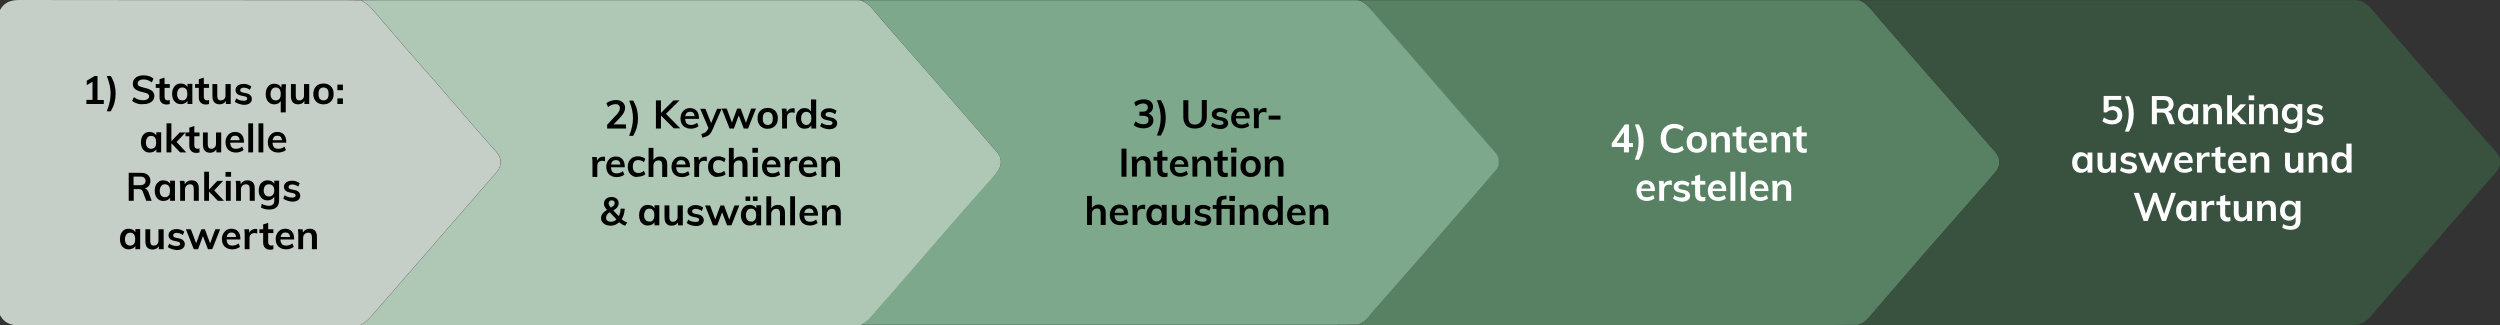
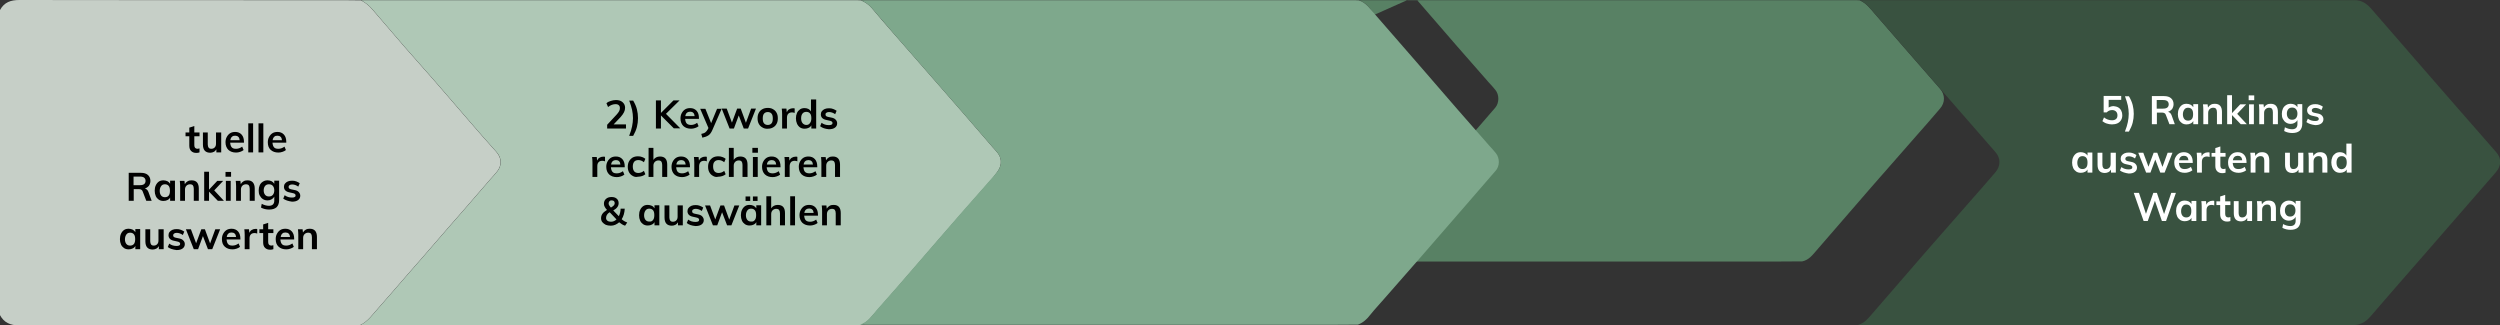
<svg xmlns="http://www.w3.org/2000/svg" version="1.1" id="Ebene_1" x="0" y="0" width="1394.6" height="181.4" xml:space="preserve">
  <rect width="100%" height="100%" fill="#333333" stroke="none" />
  <style>.st2{fill:#588164}.st3{fill:none}.st5{fill:#395240}.st6{fill:#fff}</style>
  <path d="M0 175.8V5.6C2.4 1.2 6 0 10.9 0c57.7.1 115.3.1 173 .1 5.8 0 11.6 0 17.5.1 2.5 1.3 4.7 3.1 6.5 5.3 5.9 6.9 11.9 13.8 17.8 20.7 7.1 8.2 14.4 16.2 21.5 24.5 9.9 11.4 19.6 22.9 29.7 34.1 2.9 3.3 3.1 7.3.5 10.7-1.2 1.6-2.6 3-3.9 4.5-4.9 5.7-9.8 11.4-14.8 17.1-4.7 5.4-9.5 10.8-14.2 16.3-6 6.9-12 13.9-18.1 20.8-5.2 5.9-10.2 11.9-15.5 17.8-3.1 3.4-5.7 7.4-10.1 9.4-.9 0-1.8.1-2.7.1-62.5 0-125 0-187.5.1-4.8-.2-8.3-1.5-10.6-5.8z" fill="#c6cfc7" />
  <path d="M558.3 89.7c-.3-3.4-2.6-5.3-4.5-7.5-10.5-12.2-21-24.3-31.6-36.4-8.1-9.3-16.3-18.6-24.4-27.9-3.9-4.4-7.7-8.9-11.5-13.4-1.7-2-3.7-3.3-6-4.3-.8 0-1.7-.1-2.5-.1H204.7c-1.1 0-2.2 0-3.2.1 2.5 1.3 4.7 3.1 6.5 5.3 5.9 6.9 11.9 13.8 17.8 20.7 7.1 8.2 14.4 16.2 21.5 24.5 9.9 11.4 19.6 22.9 29.7 34.1 2.9 3.3 3.1 7.3.5 10.7-1.2 1.6-2.6 3-3.9 4.5-4.9 5.7-9.8 11.4-14.8 17.1-4.7 5.4-9.5 10.8-14.2 16.3-6 6.9-12 13.9-18.1 20.8-5.2 5.9-10.2 11.9-15.5 17.8-3.1 3.4-5.7 7.4-10.1 9.4 1 0 2 .1 3 .1h262.4c4.5 0 9 0 13.5-.1 4.4-1.4 6.7-5.3 9.6-8.4 7.4-8.3 14.7-16.8 22.1-25.3 8-9.3 16-18.6 24.1-27.8 6.1-7 12.3-13.9 18.4-20.9 2.1-2.9 4.6-5.3 4.3-9.3z" fill="#afc8b6" />
-   <path class="st2" d="M758.1.2c.8 0 1.7-.1 2.5-.1h274.6c.7 0 1.5.1 2.2.1 3.7 1.6 5.9 4.6 8.4 7.5 12.1 14 24.3 27.9 36.4 41.8l30.9 35.4c2.9 3.3 3 7.7 0 11.1-4.4 5.2-8.9 10.3-13.4 15.4-8.3 9.5-16.6 18.9-24.9 28.4-10.2 11.7-20.3 23.5-30.4 35.1-2.3 2.6-4.3 5.5-8.1 6.3-5.3 0-10.6.1-16 .1H760.9c-1.2 0-2.3-.1-3.5-.1 2.9-1.1 5-3 6.9-5.5 2.3-2.9 4.9-5.6 7.3-8.4l21.3-24.3c8.4-9.6 16.7-19.3 25.1-28.9 5.4-6.2 10.8-12.4 16.1-18.6 2.3-2.7 2.3-7.2.1-9.9-1.1-1.4-2.4-2.8-3.6-4.1-5.9-6.7-11.8-13.5-17.7-20.2-8-9.2-15.9-18.4-23.9-27.6L766.8 8.2c-2.3-3.2-4.5-6.7-8.7-8z" />
-   <path class="st3" d="M637.8 69.3c-1.3.1-2.5-.1-3.6-.8-.7-.4-1.3-1-1.9.2-.5 1.1-.2 1.7.8 2.2 1.3.7 2.7.9 4.1.9 2.8 0 4.7-.9 5.5-2.6.9-2.1.5-3.9-1.3-5.3-1-.7 0-.8.3-1.2 1.9-2.3 1.3-5.3-1.3-6.4-2.5-1.1-5-.7-7.4.6-1.1.6-.7 1.3-.3 2.1.4.9 1 .7 1.6.3 1.1-.7 2.2-1.1 3.5-.9 1.1.1 1.8.7 1.9 1.9 0 1.1-.6 1.6-1.5 2-1 .5-3.1-.9-3 1.5.1 2.3 2 .9 3.1 1.4 1.1.5 2 .9 1.9 2.2-.3 1.3-1.1 1.8-2.4 1.9zM625.6 116.1c-2.2-.4-4.2 0-5.6 1.9-1.5 2.1-1.5 4.4-.6 6.6.9 2.2 2.9 3.1 5.7 3 .7-.1 1.7 0 2.7-.6.7-.4 1.6-.6 1.1-1.8-.5-1.1-1.1-.9-1.9-.5-1.5.6-3.1.9-4.4-.4-.4-.4-.7-1-.5-1.6.2-.8.9-.6 1.4-.6h4.5c.6 0 1.3.2 1.4-.9.3-2.1-1.5-4.7-3.8-5.1zM639.7 88.2c-1.2.3-2 1.1-3.4.1-.9-.6-2.1 0-1.9 1.6.2 1.3.2 2.6.2 4v4.2c0 1 .2 1.5 1.4 1.5 1.1 0 1.7-.2 1.7-1.5-.1-1.7 0-3.3 0-5 .1-1.5.8-2.5 2.5-2.6 1.7 0 2 1.2 2 2.5 0 1.7.1 3.3 0 5-.1 1.2.4 1.6 1.6 1.5 1 0 1.5-.3 1.5-1.4-.1-2.1.1-4.2-.1-6.2-.4-3-2.5-4.5-5.5-3.7zM648.4 74.2c1.9-4.1 2.3-8.2 1.4-12.6-.3-1.7-1-3.3-1.8-4.9-.5-1.1-1.5-1.1-2.3-.8-1 .4-.2 1.1 0 1.7.3 1.2.7 2.4 1 3.6 1.2 4.9.2 9.6-1.5 14.3 1.6.6 2.5.2 3.2-1.3zM650.5 116.5c-.8-1.1-2.2.1-3.4.1-.4 0-.7-.4-1.1-.5-2.1-.4-4-.2-5.4 1.6-1.5 1.9-1.6 5.7-.3 7.8 1.3 1.9 3.1 2.4 5.2 2 1.1-.2 2-.5 3.2-.1 1.1.5 2.3.2 2.1-1.6-.1-1.3 0-2.7 0-4v-.7c0-1.6.7-3.4-.3-4.6zM631.2 91.7v-6.2c0-1.2-.2-1.8-1.6-1.8-1.3 0-1.5.6-1.5 1.7V98c0 1.1.2 1.6 1.5 1.6 1.4 0 1.7-.6 1.6-1.8v-6.1zM636.6 116.1c-1.2.3-2.1 1.1-3.4.1-.6-.4-1.9-.3-1.8 1.2.1 3 .2 5.9.2 8.9 0 1 .4 1.4 1.4 1.2 1.1.1 1.7-.2 1.7-1.4-.1-1.6 0-3.1 0-4.7 0-1.7 1-2.8 2.6-2.7 1.4.1 1.7-.3 1.6-1.6-.2-1.7-1.5-1.2-2.3-1zM692.4 71.9c1.1-.1 2.1-.1 3.1-.7.8-.4 1.4-.8.9-1.9-.5-1-1.1-.7-1.8-.4-1.6.6-3.2 1-4.5-.6-.4-.4-.6-1-.4-1.6.2-.6.8-.4 1.3-.4h4.7c.7 0 1.3 0 1.3-1.1 0-2.5-1.8-4.7-4.3-5-3.6-.4-6.1 1.7-6.3 5.3-.2 4 2.1 6.4 6 6.4zM710.5 67h2.2c.9 0 1.7 0 1.7-1.2s-.7-1.4-1.6-1.3c-.7 0-1.4-.1-2 0-1.1.3-3.2-1.1-3.3 1.2 0 2.5 2.2.6 3 1.3zM660.1 61.7v3.7c.1 4.3 2.1 6.3 6.2 6.5 4.6.2 6.9-1.7 7.1-6.1.2-2.7 0-5.5.1-8.2 0-1.2-.2-1.8-1.6-1.8-1.6 0-1.5.9-1.5 1.9 0 2.4.1 4.8 0 7.2-.1 3.1-1.2 4.3-3.6 4.3-2.4 0-3.5-1.3-3.6-4.4-.1-2.5-.1-5 0-7.5 0-1.1-.3-1.7-1.5-1.6-1.2 0-1.6.5-1.6 1.6v4.4zM699 65.9c0 1.5 0 3-.1 4.5 0 1 .3 1.5 1.4 1.5 1.1 0 1.7-.3 1.6-1.5-.1-1.3 0-2.6 0-4 0-2.1.7-3.6 3.2-3.4 1 .1 1.1-.4 1.1-1.2.1-2.4-1.6-1.5-2.7-1.3-.8.2-1.3 1-2.5.1-.8-.7-2.5-.5-2.2 1.6.2 1.2.2 2.4.2 3.7zM700.6 88.1c-3.6 0-5.7 2.1-5.8 5.7-.1 3.7 2.1 6 5.7 6s5.7-2.1 5.8-5.7c.1-3.7-2.1-6-5.7-6zM680.5 69.6c-1.1 0-2.1-.2-3.1-.7-.7-.4-1.3-.7-1.8.4-.4 1 0 1.5.8 1.9 1.1.5 2.2.6 3.4.7 3 .1 4.8-1 5-3 .2-2.3-1.2-3.2-3.1-3.8-1.1-.3-3.4 0-2.8-1.8.5-1.6 2.4-.7 3.7-.2.2.1.3.1.4.2.7.4 1-.1 1.3-.6.3-.6.4-1-.2-1.5-1.7-1.4-6-1.3-7.5.2-1.6 1.6-1.2 4.2.9 5.1 1.1.5 2.2.6 3.3 1 .5.2 1.2.5 1 1.2-.1.7-.7.9-1.3.9zM654.1 98.6c.2-1.3-.6-1.2-1.6-1.6-2.4-.9-1.1-3.1-1.4-4.8-.2-1.4.5-1.7 1.7-1.6.8.1 1.2-.3 1.2-1.1s-.2-1.3-1.1-1.2c-1.4.1-2-.3-1.9-1.8 0-.5.4-1.6-.6-1.5-.9.1-2.3.1-2.3 1.4-.1 1.2-.3 1.8-1.7 2.2-.6.2-1.2 1.8.4 2.1 1.3.2 1.2.9 1.2 1.7 0 1.5 0 3 .2 4.5.3 1.9 1.5 2.9 3.6 3 .9-.4 2.1.4 2.3-1.3zM683.3 85.3c-1.5.9-1.5 3.2-3.2 4v.2c0 .4 0 1 .4 1 2.3 0 1.5 1.7 1.6 2.8.1 1.1 0 2.3.3 3.5.5 2.3 2.4 3.4 4.7 2.9.7-.2 1-.4 1-1.1 0-.5.2-1.3-.4-1.3-3.7-.1-2.2-3-2.5-4.8-.2-1.2.1-2 1.6-1.8.9.1 1.4-.2 1.4-1.2 0-1.1-.6-1.3-1.4-1.2-1.5.2-1.6-.8-1.5-1.9.1-1.8-.9-1.8-2-1.1zM616.5 119.7c-.2-2.8-1.8-3.9-4.6-3.7-.9.1-1.7.5-2.9.8 0-1.5-.1-2.8 0-4.2.1-1.2-.5-1.5-1.6-1.5-1.2 0-1.4.5-1.4 1.5V126c0 1 .2 1.6 1.4 1.5 1.1 0 1.7-.2 1.7-1.5-.1-1.8-.1-3.7.1-5.5.1-1.4 1.1-2.2 2.6-2.1 1.4.1 1.7 1.1 1.8 2.3.1 1.7.1 3.5 0 5.2 0 1.2.3 1.6 1.6 1.6 1 0 1.5-.3 1.5-1.4-.1-2.1 0-4.3-.2-6.4zM724.2 116c-3.6-.4-6.1 1.7-6.3 5.3-.2 3.9 2.1 6.3 6 6.3 1.1-.1 2.1-.1 3.1-.7.8-.4 1.4-.8.9-1.9-.5-1-1.1-.7-1.8-.4-1.6.7-3.2 1-4.5-.6-.4-.4-.6-1-.4-1.6.2-.6.8-.4 1.3-.4h4.7c.7 0 1.3 0 1.3-1-.1-2.5-1.9-4.7-4.3-5zM719.1 98.1c-.1-2 .1-4-.1-6-.3-3.4-2.8-5-6-3.7-.9.3-1.4.9-2.5 0-.9-.7-2.5-.4-2.2 1.7.2 1.2.1 2.5.2 3.7V98c0 1.1.3 1.6 1.5 1.6 1.3 0 1.5-.6 1.5-1.7 0-1.7 0-3.3.1-5 .1-1.6 1-2.5 2.6-2.4 1.6 0 1.8 1.2 1.9 2.4.1 1.7.1 3.3 0 5 0 1.1.2 1.7 1.5 1.7 1.1.1 1.5-.3 1.5-1.5zM715.4 119.5V113c0-1 .1-2-1.5-2-1.4 0-1.7.7-1.6 1.8v1.2c.2 1.7.1 2.8-2.3 2-2-.7-4 0-5.2 1.9-1.4 2.4-1.4 4.9 0 7.3 1 1.9 2.9 2.6 4.9 2.1 1.4-.3 2.6-.5 3.9-.1 1.2.4 1.8-.2 1.8-1.6-.1-1.8 0-4 0-6.1zM741 123.1c-.1-1.1 0-2.2-.1-3.2-.3-3.2-2.6-4.7-5.6-3.7-1 .3-1.7 1-3 .1-.9-.6-2.2-.3-2.1 1.6.2 2.6.2 5.3.2 8 0 1 0 1.7 1.4 1.7s1.7-.6 1.6-1.8c-.1-1.6 0-3.2 0-4.7.1-1.5.9-2.5 2.5-2.5 1.7 0 2 1.3 2 2.6v4.7c0 .9-.1 1.8 1.4 1.8 1.3 0 1.8-.4 1.7-1.7v-2.9zM663.9 123.4v-1.5-4.2c0-1.2-.4-1.6-1.6-1.6-1.2 0-1.6.5-1.6 1.7 0 1.8 0 3.6-.2 5.4-.1 1.3-1.1 2-2.5 1.9-1.3-.1-1.5-1.1-1.6-2.1 0-1.7-.1-3.5 0-5.2 0-1.1-.4-1.6-1.6-1.6-1.3 0-1.6.6-1.5 1.7v2.5c.1 2.2-.6 4.6 1.3 6.4 1.6 1.6 3.6.9 5.6.5 1-.2 2.6 1.1 3.3-.1.7-1.1.3-2.6.4-3.8zM692.5 98.1c-.1-1.3 0-2.6 0-4v-4.2c0-1.1-.2-1.7-1.5-1.7-1.2 0-1.6.5-1.6 1.6.1 2.7 0 5.5 0 8.2 0 1.1.2 1.7 1.5 1.6 1.2.1 1.7-.3 1.6-1.5zM702 119.9c-.3-3.3-2.8-4.8-5.8-3.6-1 .4-1.6.7-2.7 0-.9-.6-2.3-.3-2.1 1.6.2 1.3.2 2.6.2 4v4.2c0 1 .2 1.5 1.4 1.5 1.1 0 1.7-.3 1.6-1.5-.1-1.7 0-3.3 0-5 .1-1.5.8-2.5 2.5-2.6 1.7 0 2 1.2 2 2.5v5c0 1 .1 1.6 1.3 1.5 1 0 1.8-.1 1.7-1.4-.1-2.1.1-4.1-.1-6.2zM672.4 120.9c-1.1-.4-3.7.1-3-1.8.5-1.7 2.6-.6 3.9-.1.6.2 1.1.4 1.4-.4.2-.6.6-1.1-.2-1.7-1.6-1.3-5.7-1.3-7.3.1-1.8 1.6-1.4 4.3.8 5.3 1 .4 2.1.5 3.1.9.6.2 1.4.5 1.2 1.3-.2.7-.9.9-1.6.9-1.1-.1-2.1-.2-3.1-.8-.7-.4-1.2-.4-1.5.5-.2.7-.4 1.2.4 1.7 1.1.6 2.3.9 3.1.9 3.5.2 5.3-.8 5.7-2.7.4-2.4-.9-3.4-2.9-4.1zM678.6 98.3c-.1-2.1.1-4.2-.1-6.2-.2-3.2-2.5-4.7-5.6-3.8-1.1.3-1.9 1-3.2.1-.8-.6-2.1-.1-1.9 1.5.2 1.3.2 2.6.2 4v4c0 1.2.1 1.9 1.6 1.8 1.3 0 1.4-.7 1.4-1.7 0-1.7-.1-3.5.1-5.2.1-1.4 1.1-2.2 2.6-2.1 1.4.1 1.8 1.1 1.8 2.2.1 1.8.1 3.6 0 5.5 0 1.2.6 1.3 1.5 1.3 1.1 0 1.6-.3 1.6-1.4zM660.2 94.2h4.5c.7 0 1.3 0 1.3-1 0-2.5-1.8-4.7-4.2-5-3.6-.5-6.1 1.7-6.3 5.3-.2 3.9 2.1 6.3 5.9 6.3 1.1-.1 2.1-.1 3.1-.7.8-.4 1.4-.8.9-1.9-.5-1-1-.7-1.8-.4-1.4.6-2.9.9-4.2-.2-.6-.5-1-1.2-.7-2 .2-.6 1-.3 1.5-.4zM692.6 84.7c0-1.2-.5-1.6-1.7-1.4-1.2-.2-1.8.2-1.8 1.6 0 1.3.6 1.4 1.7 1.5 1.2-.1 1.9-.3 1.8-1.7zM682.9 111.1c-2.2-.4-4 .7-4.6 2.8-.3 1 0 2.2-1.7 2.5-.8.1-.9 1.9 0 2 2.1.2 1.4 1.6 1.5 2.7.1 1.6.1 3.3 0 5-.1 1.2.5 1.7 1.6 1.5 1.1.2 1.5-.3 1.4-1.4v-5.7c0-1.1-.1-2 1.5-1.9.7.1 1-.3 1-1.1 0-.6.1-1.2-.8-1.3-.6-.1-1.7.4-1.6-.9.1-1 .7-1.7 1.8-1.6 1 .1 1-.6 1-1.3.1-.8-.3-1.2-1.1-1.3zM688.5 122v-4.2c0-1.1-.3-1.7-1.5-1.7-1.3 0-1.5.5-1.5 1.6v8.2c0 1.1.2 1.6 1.5 1.6 1.2 0 1.6-.4 1.6-1.6-.2-1.3-.1-2.6-.1-3.9zM686.7 111.1c-1.2-.1-1.5.5-1.5 1.6 0 1.6 1 1.3 2 1.4 1.2.1 1.6-.5 1.4-1.6.2-1.5-.9-1.3-1.9-1.4z" />
+   <path class="st2" d="M758.1.2c.8 0 1.7-.1 2.5-.1h274.6c.7 0 1.5.1 2.2.1 3.7 1.6 5.9 4.6 8.4 7.5 12.1 14 24.3 27.9 36.4 41.8c2.9 3.3 3 7.7 0 11.1-4.4 5.2-8.9 10.3-13.4 15.4-8.3 9.5-16.6 18.9-24.9 28.4-10.2 11.7-20.3 23.5-30.4 35.1-2.3 2.6-4.3 5.5-8.1 6.3-5.3 0-10.6.1-16 .1H760.9c-1.2 0-2.3-.1-3.5-.1 2.9-1.1 5-3 6.9-5.5 2.3-2.9 4.9-5.6 7.3-8.4l21.3-24.3c8.4-9.6 16.7-19.3 25.1-28.9 5.4-6.2 10.8-12.4 16.1-18.6 2.3-2.7 2.3-7.2.1-9.9-1.1-1.4-2.4-2.8-3.6-4.1-5.9-6.7-11.8-13.5-17.7-20.2-8-9.2-15.9-18.4-23.9-27.6L766.8 8.2c-2.3-3.2-4.5-6.7-8.7-8z" />
  <path d="M834.5 85.5c-1.1-1.4-2.4-2.8-3.6-4.1-5.9-6.7-11.8-13.5-17.7-20.2-8-9.2-15.9-18.4-23.9-27.6L767.1 8.1c-2.7-3-4.9-6.6-9.1-7.9-.7 0-1.5-.1-2.2-.1H483c-.9 0-1.8.1-2.7.1 2.3 1 4.3 2.3 6 4.3 3.8 4.5 7.6 8.9 11.5 13.4 8.1 9.3 16.3 18.6 24.4 27.9 10.6 12.1 21.1 24.2 31.6 36.4 1.9 2.2 4.2 4.1 4.5 7.5.3 4-2.2 6.4-4.4 9-6.1 7-12.3 13.9-18.4 20.9-8.1 9.3-16.1 18.5-24.1 27.8-7.3 8.5-14.6 16.9-22.1 25.3-2.8 3.2-5.1 7-9.6 8.4 1.2 0 2.5.1 3.7.1H741c5.5 0 11-.1 16.5-.1 2.9-1.1 5-3 6.9-5.5 2.3-2.9 4.9-5.6 7.3-8.4l21.3-24.3c8.4-9.6 16.7-19.3 25.1-28.9 5.4-6.2 10.8-12.4 16.1-18.6 2.5-2.6 2.5-7.1.3-9.9z" fill="#7ea88c" />
  <path class="st5" d="M1036.4 181.2c3.7-.8 5.8-3.7 8.1-6.3 10.2-11.7 20.3-23.4 30.4-35.1 8.3-9.5 16.6-18.9 24.9-28.4 4.5-5.1 9-10.2 13.4-15.4 2.9-3.4 2.9-7.8 0-11.1l-30.9-35.4c-12.2-13.9-24.3-27.9-36.4-41.8-2.5-2.9-4.8-6-8.4-7.5 1.2 0 2.3-.1 3.5-.1h272.5c4 0 6.7 1.9 9.2 4.7 16.7 19.2 33.3 38.4 50 57.5 6.5 7.5 13.1 15 19.7 22.5 3.1 3.5 3.1 7.6-.2 11.4-13.6 15.6-27.2 31.2-40.7 46.8-9.8 11.2-19.6 22.4-29.3 33.7-2.8 3.2-5.9 4.7-10.2 4.7-90.8-.1-181.5-.1-272.3-.1-1.1 0-2.2-.1-3.3-.1z" />
  <path class="st2" d="M943.8 90.7c.1-1.8.5-3.4 2.6-3.4 2.2 0 2.6 1.6 2.6 3.4 0 1.7-.4 3.2-2.6 3.2-2.2.1-2.5-1.6-2.6-3.2z" />
-   <path class="st5" d="M1157.2 90.6c.1-1.7.6-3.2 2.7-3.2 2.3.1 2.6 1.8 2.5 3.5 0 1.7-.7 3.2-2.8 3-2.1-.1-2.3-1.7-2.4-3.3z" />
  <g>
-     <path d="M57.9 55.7V58h-9.7v-2.3h3.4V45.6l-3.2 1.9V45l4.4-2.6h1.6v13.4h3.5zM59.6 62c.8-2 1.3-3.7 1.6-5.2.3-1.5.5-3.1.5-4.6 0-1.6-.2-3.1-.5-4.6-.3-1.5-.9-3.2-1.6-5.2h2.2c1 1.7 1.7 3.3 2.1 4.9.4 1.6.6 3.2.6 4.9 0 1.7-.2 3.3-.6 4.9-.4 1.6-1.1 3.2-2.1 5h-2.2zM76.4 57.7c-1-.3-1.9-.8-2.7-1.4l1-2.1c.8.6 1.6 1 2.4 1.3.8.3 1.7.4 2.7.4 1.1 0 1.9-.2 2.5-.6.6-.4.9-.9.9-1.6 0-.6-.3-1-.8-1.4-.5-.3-1.5-.6-2.7-.9-2-.4-3.4-1-4.3-1.7-.9-.7-1.3-1.7-1.3-2.9 0-.9.2-1.7.7-2.5s1.2-1.3 2.1-1.7c.9-.4 2-.6 3.2-.6 1.1 0 2.1.2 3.1.5s1.8.8 2.4 1.4l-.9 2.1c-1.4-1.1-2.9-1.7-4.6-1.7-1 0-1.8.2-2.4.6-.6.4-.9 1-.9 1.7 0 .6.3 1.1.8 1.4.5.3 1.4.6 2.7.9 1.3.3 2.4.6 3.2 1s1.5.8 1.9 1.4.7 1.3.7 2.1c0 .9-.2 1.8-.7 2.5-.5.7-1.2 1.2-2.2 1.6-.9.4-2 .6-3.3.6-1.3.1-2.5 0-3.5-.4zM91.8 49v5c0 1.3.6 2 1.8 2 .3 0 .7-.1 1.1-.2V58c-.5.2-1.1.3-1.8.3-1.3 0-2.2-.4-2.9-1.1s-1-1.7-1-3V49h-2.1v-2.1H89v-2.7l2.8-.9v3.6h2.9V49h-2.9zM107.3 46.9V58h-2.7v-1.8c-.3.6-.8 1.1-1.5 1.4-.6.3-1.3.5-2.2.5-1 0-1.8-.2-2.6-.7-.7-.5-1.3-1.1-1.7-2-.4-.9-.6-1.9-.6-3s.2-2.2.6-3c.4-.9 1-1.6 1.7-2.1s1.6-.7 2.6-.7c.8 0 1.5.2 2.2.5.6.3 1.1.8 1.5 1.4v-1.7h2.7zm-3.5 8.2c.5-.6.7-1.5.7-2.7 0-1.2-.2-2.1-.7-2.7s-1.2-.9-2.1-.9c-.9 0-1.6.3-2.1 1s-.8 1.6-.8 2.7.3 2 .8 2.6c.5.6 1.2.9 2.1.9.9 0 1.6-.3 2.1-.9zM113.7 49v5c0 1.3.6 2 1.8 2 .3 0 .7-.1 1.1-.2V58c-.5.2-1.1.3-1.8.3-1.3 0-2.2-.4-2.9-1.1s-1-1.7-1-3V49h-2.1v-2.1h2.1v-2.7l2.8-.9v3.6h2.9V49h-2.9zM128.7 46.9V58H126v-1.7c-.4.6-.8 1.1-1.4 1.4-.6.3-1.3.5-2 .5-2.7 0-4.1-1.5-4.1-4.6v-6.7h2.7v6.7c0 .8.2 1.4.5 1.8.3.4.8.6 1.5.6.8 0 1.5-.3 1.9-.8.5-.5.7-1.2.7-2.1v-6.2h2.9zM131 56.8l.8-1.9c1.2.9 2.5 1.3 4.1 1.3.7 0 1.2-.1 1.5-.3.4-.2.5-.5.5-.9 0-.3-.1-.6-.4-.8-.2-.2-.7-.4-1.3-.5l-1.8-.4c-2-.4-3-1.5-3-3.1 0-.7.2-1.3.6-1.8s.9-.9 1.6-1.2 1.5-.4 2.4-.4c.8 0 1.6.1 2.3.4s1.4.6 1.9 1l-.8 1.9c-1.1-.8-2.3-1.2-3.4-1.2-.6 0-1.1.1-1.5.4s-.5.6-.5 1c0 .3.1.6.3.8.2.2.6.4 1.1.5l1.9.4c1.1.2 1.9.6 2.4 1.2.5.5.8 1.2.8 2 0 1-.4 1.8-1.2 2.4-.8.6-1.9.9-3.4.9-2.1-.3-3.7-.8-4.9-1.7zM159.6 46.9c-.1.9-.2 1.9-.2 3.1v12.7h-2.8v-6.4c-.3.6-.8 1.1-1.4 1.4-.6.3-1.3.5-2.1.5-1 0-1.8-.2-2.6-.7-.7-.5-1.3-1.1-1.7-2-.4-.9-.6-1.9-.6-3s.2-2.2.6-3c.4-.9 1-1.6 1.7-2.1s1.6-.7 2.6-.7c.9 0 1.6.2 2.3.6.7.4 1.1.9 1.5 1.6l.2-1.9h2.5zm-3.7 8.2c.5-.6.7-1.5.7-2.7 0-1.2-.2-2.1-.7-2.7s-1.2-.9-2.1-.9c-.9 0-1.6.3-2.1 1s-.8 1.6-.8 2.7.3 2 .8 2.6c.5.6 1.2.9 2.1.9.9 0 1.6-.3 2.1-.9zM172.5 46.9V58h-2.7v-1.7c-.4.6-.8 1.1-1.4 1.4-.6.3-1.3.5-2 .5-2.7 0-4.1-1.5-4.1-4.6v-6.7h2.7v6.7c0 .8.2 1.4.5 1.8.3.4.8.6 1.5.6.8 0 1.5-.3 1.9-.8.5-.5.7-1.2.7-2.1v-6.2h2.9zM177.5 57.5c-.9-.5-1.5-1.1-2-2-.5-.9-.7-1.9-.7-3.1 0-1.2.2-2.2.7-3.1.5-.9 1.1-1.5 2-2 .9-.5 1.9-.7 3-.7s2.1.2 2.9.7c.9.5 1.5 1.1 2 2 .5.9.7 1.9.7 3.1 0 1.2-.2 2.2-.7 3.1-.5.9-1.1 1.5-2 2-.9.5-1.8.7-2.9.7-1.1 0-2.1-.2-3-.7zm5.1-2.4c.5-.6.7-1.5.7-2.7 0-1.2-.2-2.1-.7-2.7s-1.2-.9-2.1-.9c-.9 0-1.6.3-2.1.9s-.7 1.5-.7 2.7c0 1.2.2 2.1.7 2.7.5.6 1.2.9 2.1.9.9 0 1.6-.3 2.1-.9zM191.3 47.2v3.1h-3.1v-3.1h3.1zm0 7.7V58h-3.1v-3.1h3.1zM89.9 73.9V85h-2.7v-1.8c-.3.6-.8 1.1-1.5 1.4-.6.3-1.3.5-2.2.5-1 0-1.8-.2-2.6-.7-.7-.5-1.3-1.1-1.7-2-.4-.9-.6-1.9-.6-3s.2-2.2.6-3c.4-.9 1-1.6 1.7-2.1s1.6-.7 2.6-.7c.8 0 1.5.2 2.2.5.6.3 1.1.8 1.5 1.4v-1.7h2.7zm-3.5 8.2c.5-.6.7-1.5.7-2.7 0-1.2-.2-2.1-.7-2.7s-1.2-.9-2.1-.9c-.9 0-1.6.3-2.1 1s-.8 1.6-.8 2.7.3 2 .8 2.6c.5.6 1.2.9 2.1.9.9 0 1.6-.3 2.1-.9zM100.5 85l-4.9-5.1V85h-2.7V68.8h2.7v10l4.6-4.9h3.3l-5 5.3 5.4 5.8h-3.4z" />
    <path d="M108.4 76v5c0 1.3.6 2 1.8 2 .3 0 .7-.1 1.1-.2V85c-.5.2-1.1.3-1.8.3-1.3 0-2.2-.4-2.9-1.1s-1-1.7-1-3V76h-2.1v-2.1h2.1v-2.7l2.8-.9v3.6h2.9V76h-2.9zM123.4 73.9V85h-2.7v-1.7c-.4.6-.8 1.1-1.4 1.4-.6.3-1.3.5-2 .5-2.7 0-4.1-1.5-4.1-4.6v-6.7h2.7v6.7c0 .8.2 1.4.5 1.8.3.4.8.6 1.5.6.8 0 1.5-.3 1.9-.8.5-.5.7-1.2.7-2.1v-6.2h2.9zM136.1 79.6h-7.7c.1 1.2.4 2.1.9 2.6.5.6 1.3.8 2.4.8 1.2 0 2.3-.4 3.4-1.2l.8 1.9c-.5.4-1.2.8-1.9 1-.8.3-1.6.4-2.3.4-1.8 0-3.2-.5-4.3-1.5-1-1-1.6-2.4-1.6-4.2 0-1.1.2-2.1.7-3s1.1-1.6 1.9-2.1c.8-.5 1.8-.7 2.8-.7 1.5 0 2.7.5 3.6 1.5.9 1 1.3 2.4 1.3 4.1v.4zm-6.7-3.3c-.5.4-.8 1.1-.9 1.9h5.2c-.1-.8-.3-1.5-.8-1.9-.4-.4-1-.6-1.7-.6s-1.3.1-1.8.6zM138.5 68.8h2.7V85h-2.7V68.8zM144.2 68.8h2.7V85h-2.7V68.8zM159.7 79.6H152c.1 1.2.4 2.1.9 2.6.5.6 1.3.8 2.4.8 1.2 0 2.3-.4 3.4-1.2l.8 1.9c-.5.4-1.2.8-1.9 1-.8.3-1.6.4-2.3.4-1.8 0-3.2-.5-4.3-1.5s-1.6-2.4-1.6-4.2c0-1.1.2-2.1.7-3s1.1-1.6 1.9-2.1c.8-.5 1.8-.7 2.8-.7 1.5 0 2.7.5 3.6 1.5.9 1 1.3 2.4 1.3 4.1v.4zm-6.7-3.3c-.5.4-.8 1.1-.9 1.9h5.2c-.1-.8-.3-1.5-.8-1.9-.4-.4-1-.6-1.7-.6s-1.4.1-1.8.6zM84.6 112h-3l-2-5.2c-.2-.5-.4-.8-.8-1-.4-.2-.8-.3-1.4-.3h-2.8v6.5h-2.8V96.4h6.7c1.8 0 3.1.4 4 1.2.9.8 1.4 1.9 1.4 3.3 0 1-.3 1.9-.8 2.7-.6.7-1.3 1.2-2.3 1.6.9.2 1.6.8 2 1.9l1.8 4.9zm-6.6-8.7c1.1 0 1.9-.2 2.4-.6.5-.4.8-1 .8-1.8s-.3-1.4-.8-1.8-1.3-.6-2.4-.6h-3.5v4.8H78zM97.6 100.9V112h-2.7v-1.8c-.3.6-.8 1.1-1.5 1.4-.6.3-1.3.5-2.2.5-1 0-1.8-.2-2.6-.7-.7-.5-1.3-1.1-1.7-2-.4-.9-.6-1.9-.6-3s.2-2.2.6-3c.4-.9 1-1.6 1.7-2.1s1.6-.7 2.6-.7c.8 0 1.5.2 2.2.5.6.3 1.1.8 1.5 1.4v-1.7h2.7zm-3.5 8.2c.5-.6.7-1.5.7-2.7 0-1.2-.2-2.1-.7-2.7s-1.2-.9-2.1-.9c-.9 0-1.6.3-2.1 1s-.8 1.6-.8 2.7.3 2 .8 2.6c.5.6 1.2.9 2.1.9.9 0 1.7-.3 2.1-.9zM110.9 105.2v6.8h-2.8v-6.7c0-.9-.2-1.5-.5-1.9-.3-.4-.9-.6-1.6-.6-.8 0-1.5.3-2 .8s-.8 1.2-.8 2.1v6.3h-2.7v-8c0-1.2-.1-2.2-.2-3.1h2.6l.2 1.8c.4-.7.9-1.2 1.6-1.6.7-.4 1.4-.5 2.2-.5 2.7 0 4 1.6 4 4.6zM121.5 112l-4.9-5.1v5.1h-2.7V95.8h2.7v10l4.6-4.9h3.3l-5 5.3 5.4 5.8h-3.4zM128.9 95.9v2.7h-3.1v-2.7h3.1zm-2.9 5h2.7V112H126v-11.1zM142.1 105.2v6.8h-2.8v-6.7c0-.9-.2-1.5-.5-1.9-.3-.4-.9-.6-1.6-.6-.8 0-1.5.3-2 .8s-.8 1.2-.8 2.1v6.3h-2.7v-8c0-1.2-.1-2.2-.2-3.1h2.6l.2 1.8c.4-.7.9-1.2 1.6-1.6.7-.4 1.4-.5 2.2-.5 2.6 0 4 1.6 4 4.6zM155.7 100.9v10.8c0 1.7-.5 3-1.4 3.9-1 .9-2.4 1.3-4.2 1.3-1.7 0-3.2-.4-4.5-1.1l.4-2.1c1.3.7 2.7 1.1 4 1.1 2 0 3-1 3-2.9v-2.2c-.3.6-.8 1.1-1.5 1.5s-1.4.6-2.2.6c-1 0-1.8-.2-2.6-.7-.8-.5-1.3-1.1-1.8-2s-.6-1.8-.6-2.9c0-1.1.2-2 .6-2.9s1-1.5 1.8-2 1.6-.7 2.6-.7c.8 0 1.6.2 2.2.5s1.1.8 1.5 1.4v-1.7h2.7zm-3.5 7.8c.5-.6.8-1.4.8-2.5s-.3-1.9-.8-2.5c-.5-.6-1.2-.9-2.2-.9-.9 0-1.6.3-2.1.9-.5.6-.8 1.4-.8 2.5s.3 1.9.8 2.5c.5.6 1.2.9 2.1.9 1 0 1.7-.3 2.2-.9zM158 110.8l.8-1.9c1.2.9 2.5 1.3 4.1 1.3.7 0 1.2-.1 1.5-.3.4-.2.5-.5.5-.9 0-.3-.1-.6-.4-.8-.2-.2-.7-.4-1.3-.5l-1.8-.4c-2-.4-3-1.5-3-3.1 0-.7.2-1.3.6-1.8s.9-.9 1.6-1.2 1.5-.4 2.4-.4c.8 0 1.6.1 2.3.4s1.4.6 1.9 1l-.8 1.9c-1.1-.8-2.3-1.2-3.4-1.2-.6 0-1.1.1-1.5.4s-.5.6-.5 1c0 .3.1.6.3.8.2.2.6.4 1.1.5l1.9.4c1.1.2 1.9.6 2.4 1.2.5.5.8 1.2.8 2 0 1-.4 1.8-1.2 2.4-.8.6-1.9.9-3.4.9-2.1-.3-3.7-.8-4.9-1.7zM78.2 127.9V139h-2.7v-1.8c-.3.6-.8 1.1-1.5 1.4-.6.3-1.3.5-2.2.5-1 0-1.8-.2-2.6-.7-.7-.5-1.3-1.1-1.7-2-.4-.9-.6-1.9-.6-3s.2-2.2.6-3c.4-.9 1-1.6 1.7-2.1s1.6-.7 2.6-.7c.8 0 1.5.2 2.2.5.6.3 1.1.8 1.5 1.4v-1.7h2.7zm-3.5 8.2c.5-.6.7-1.5.7-2.7 0-1.2-.2-2.1-.7-2.7s-1.2-.9-2.1-.9c-.9 0-1.6.3-2.1 1s-.8 1.6-.8 2.7.3 2 .8 2.6c.5.6 1.2.9 2.1.9.9 0 1.6-.3 2.1-.9zM91.3 127.9V139h-2.7v-1.7c-.4.6-.8 1.1-1.4 1.4-.6.3-1.3.5-2 .5-2.7 0-4.1-1.5-4.1-4.6v-6.7h2.7v6.7c0 .8.2 1.4.5 1.8.3.4.8.6 1.5.6.8 0 1.5-.3 1.9-.8.5-.5.7-1.2.7-2.1v-6.2h2.9zM93.6 137.8l.8-1.9c1.2.9 2.5 1.3 4.1 1.3.7 0 1.2-.1 1.5-.3.4-.2.5-.5.5-.9 0-.3-.1-.6-.4-.8-.2-.2-.7-.4-1.3-.5l-1.8-.4c-2-.4-3-1.5-3-3.1 0-.7.2-1.3.6-1.8s.9-.9 1.6-1.2 1.5-.4 2.4-.4c.8 0 1.6.1 2.3.4s1.4.6 1.9 1l-.8 1.9c-1.1-.8-2.3-1.2-3.4-1.2-.6 0-1.1.1-1.5.4s-.5.6-.5 1c0 .3.1.6.3.8.2.2.6.4 1.1.5l1.9.4c1.1.2 1.9.6 2.4 1.2.5.5.8 1.2.8 2 0 1-.4 1.8-1.2 2.4-.8.6-1.9.9-3.4.9-2.2-.3-3.8-.8-4.9-1.7zM122.8 127.9l-4.4 11.1H116l-2.8-7.3-2.7 7.3h-2.4l-4.4-11.1h2.8l2.9 7.8 2.9-7.8h2l2.9 7.9 2.9-7.9h2.7zM134.1 133.6h-7.7c.1 1.2.4 2.1.9 2.6.5.6 1.3.8 2.4.8 1.2 0 2.3-.4 3.4-1.2l.8 1.9c-.5.4-1.2.8-1.9 1-.8.3-1.6.4-2.3.4-1.8 0-3.2-.5-4.3-1.5s-1.6-2.4-1.6-4.2c0-1.1.2-2.1.7-3s1.1-1.6 1.9-2.1c.8-.5 1.8-.7 2.8-.7 1.5 0 2.7.5 3.6 1.5.9 1 1.3 2.4 1.3 4.1v.4zm-6.7-3.3c-.5.4-.8 1.1-.9 1.9h5.2c-.1-.8-.3-1.5-.8-1.9-.4-.4-1-.6-1.7-.6s-1.3.1-1.8.6zM143.5 127.8v2.5c-.5-.2-1-.3-1.5-.3-.9 0-1.7.3-2.1.8-.5.5-.7 1.3-.7 2.2v6h-2.7v-8c0-1.2-.1-2.2-.2-3.1h2.6l.2 2c.3-.7.7-1.3 1.3-1.6.6-.4 1.3-.6 2-.6.4-.1.8 0 1.1.1zM149.6 130v5c0 1.3.6 2 1.8 2 .3 0 .7-.1 1.1-.2v2.2c-.5.2-1.1.3-1.8.3-1.3 0-2.2-.4-2.9-1.1s-1-1.7-1-3V130h-2.1v-2.1h2.1v-2.7l2.8-.9v3.6h2.9v2.1h-2.9zM164.1 133.6h-7.7c.1 1.2.4 2.1.9 2.6.5.6 1.3.8 2.4.8 1.2 0 2.3-.4 3.4-1.2l.8 1.9c-.5.4-1.2.8-1.9 1-.8.3-1.6.4-2.3.4-1.8 0-3.2-.5-4.3-1.5s-1.6-2.4-1.6-4.2c0-1.1.2-2.1.7-3s1.1-1.6 1.9-2.1c.8-.5 1.8-.7 2.8-.7 1.5 0 2.7.5 3.6 1.5.9 1 1.3 2.4 1.3 4.1v.4zm-6.6-3.3c-.5.4-.8 1.1-.9 1.9h5.2c-.1-.8-.3-1.5-.8-1.9-.4-.4-1-.6-1.7-.6s-1.4.1-1.8.6zM176.8 132.2v6.8H174v-6.7c0-.9-.2-1.5-.5-1.9-.3-.4-.9-.6-1.6-.6-.8 0-1.5.3-2 .8s-.8 1.2-.8 2.1v6.3h-2.7v-8c0-1.2-.1-2.2-.2-3.1h2.6l.2 1.8c.4-.7.9-1.2 1.6-1.6.7-.4 1.4-.5 2.2-.5 2.7 0 4 1.6 4 4.6z" />
  </g>
  <g>
    <path d="M349.2 69.4v2.3h-10.5v-2.1l5.3-5.7c.6-.7 1.1-1.3 1.4-1.9.3-.6.4-1.1.4-1.7 0-.7-.2-1.3-.6-1.6-.4-.4-1-.6-1.8-.6-1.4 0-2.8.5-4.2 1.6l-.9-2.1c.6-.6 1.4-1 2.4-1.3 1-.3 1.9-.5 2.9-.5 1.6 0 2.8.4 3.7 1.2.9.8 1.4 1.8 1.4 3.1 0 .9-.2 1.7-.6 2.5s-1 1.7-1.9 2.7l-3.9 4.1h6.9zM351 75.7c.8-2 1.3-3.7 1.6-5.2.3-1.5.5-3.1.5-4.6 0-1.6-.2-3.1-.5-4.6-.3-1.5-.9-3.2-1.6-5.2h2.2c1 1.7 1.7 3.3 2.1 4.9.4 1.6.6 3.2.6 4.9 0 1.7-.2 3.3-.6 4.9-.4 1.6-1.1 3.2-2.1 5H351zM376 71.7l-7.3-7.3v7.3h-2.8V56h2.8v7l7-7h3.4l-7.6 7.5 8 8.1H376zM389.9 66.3h-7.7c.1 1.2.4 2.1.9 2.6s1.3.8 2.4.8c1.2 0 2.3-.4 3.4-1.2l.8 1.9c-.5.4-1.2.8-1.9 1-.8.3-1.6.4-2.3.4-1.8 0-3.2-.5-4.3-1.5-1-1-1.6-2.4-1.6-4.2 0-1.1.2-2.1.7-3 .5-.9 1.1-1.6 1.9-2.1.8-.5 1.8-.7 2.8-.7 1.5 0 2.7.5 3.6 1.5.9 1 1.3 2.4 1.3 4.1v.4zm-6.7-3.4c-.5.4-.8 1.1-.9 1.9h5.2c-.1-.8-.3-1.5-.8-1.9-.4-.4-1-.6-1.7-.6s-1.3.2-1.8.6zM402.6 60.6l-5.2 11.9c-.6 1.4-1.3 2.4-2.2 3s-2 1-3.4 1.3l-.6-2.1c1-.2 1.8-.5 2.3-.9.5-.4.9-.9 1.3-1.6l.4-.8-4.6-10.7h2.9l3.2 8 3.3-8h2.6zM421.7 60.6l-4.4 11.1h-2.4l-2.8-7.3-2.7 7.3H407l-4.4-11.1h2.8l2.9 7.8 2.9-7.8h2l2.9 7.9 2.9-7.9h2.7zM425.3 71.1c-.9-.5-1.5-1.1-2-2-.5-.9-.7-1.9-.7-3.1 0-1.2.2-2.2.7-3.1.5-.9 1.1-1.5 2-2 .9-.5 1.9-.7 3-.7s2.1.2 2.9.7c.9.5 1.5 1.1 2 2 .5.9.7 1.9.7 3.1 0 1.2-.2 2.2-.7 3.1-.5.9-1.1 1.5-2 2-.9.5-1.8.7-2.9.7-1.2.1-2.2-.2-3-.7zm5.1-2.3c.5-.6.7-1.5.7-2.7 0-1.2-.2-2.1-.7-2.7-.5-.6-1.2-.9-2.1-.9-.9 0-1.6.3-2.1.9-.5.6-.7 1.5-.7 2.7 0 1.2.2 2.1.7 2.7.5.6 1.2.9 2.1.9.9 0 1.6-.3 2.1-.9zM443.3 60.5V63c-.5-.2-1-.3-1.5-.3-.9 0-1.7.3-2.1.8-.5.5-.7 1.3-.7 2.2v6h-2.7v-8c0-1.2-.1-2.2-.2-3.1h2.6l.2 2c.3-.7.7-1.3 1.3-1.6.6-.4 1.3-.6 2-.6.5-.1.8 0 1.1.1zM455.3 55.5v16.2h-2.7v-1.8c-.3.6-.8 1.1-1.5 1.4-.6.3-1.3.5-2.2.5-1 0-1.8-.2-2.6-.7-.7-.5-1.3-1.2-1.7-2.1-.4-.9-.6-1.9-.6-3s.2-2.1.6-3 1-1.5 1.7-2 1.6-.7 2.6-.7c.8 0 1.5.2 2.1.5.6.3 1.1.8 1.4 1.4v-6.7h2.9zm-3.5 13.2c.5-.6.8-1.5.8-2.7 0-1.2-.2-2.1-.7-2.7-.5-.6-1.2-.9-2.1-.9-.9 0-1.6.3-2.1.9-.5.6-.8 1.5-.8 2.7 0 1.2.3 2.1.8 2.7s1.2 1 2.1 1 1.5-.3 2-1zM457.5 70.4l.8-1.9c1.2.9 2.5 1.3 4.1 1.3.7 0 1.2-.1 1.5-.3.4-.2.5-.5.5-.9 0-.3-.1-.6-.4-.8-.2-.2-.7-.4-1.3-.5l-1.8-.4c-2-.4-3-1.5-3-3.1 0-.7.2-1.3.6-1.8.4-.5.9-.9 1.6-1.2s1.5-.4 2.4-.4c.8 0 1.6.1 2.3.4s1.4.6 1.9 1l-.8 1.9c-1.1-.8-2.3-1.2-3.4-1.2-.6 0-1.1.1-1.5.4-.4.2-.5.6-.5 1 0 .3.1.6.3.8s.6.4 1.1.5l1.9.4c1.1.2 1.9.6 2.4 1.2.5.5.8 1.2.8 2 0 1-.4 1.8-1.2 2.4-.8.6-1.9.9-3.4.9-2.1-.2-3.7-.7-4.9-1.7zM337.5 87.5V90c-.5-.2-1-.3-1.5-.3-.9 0-1.7.3-2.1.8-.5.5-.7 1.3-.7 2.2v6h-2.7v-8c0-1.2-.1-2.2-.2-3.1h2.6l.2 2c.3-.7.7-1.3 1.3-1.6.6-.4 1.3-.6 2-.6.4-.1.8 0 1.1.1zM348.5 93.3h-7.7c.1 1.2.4 2.1.9 2.6.5.6 1.3.8 2.4.8 1.2 0 2.3-.4 3.4-1.2l.8 1.9c-.5.4-1.2.8-1.9 1-.8.3-1.6.4-2.3.4-1.8 0-3.2-.5-4.3-1.5-1-1-1.6-2.4-1.6-4.2 0-1.1.2-2.1.7-3 .5-.9 1.1-1.6 1.9-2.1s1.8-.7 2.8-.7c1.5 0 2.7.5 3.6 1.5s1.3 2.4 1.3 4.1v.4zm-6.7-3.4c-.5.4-.8 1.1-.9 1.9h5.2c-.1-.8-.3-1.5-.8-1.9-.4-.4-1-.6-1.7-.6s-1.3.2-1.8.6zM352.9 98.1c-.9-.5-1.5-1.1-2-2-.5-.9-.7-1.9-.7-3 0-1.2.2-2.2.7-3.1s1.2-1.6 2-2.1c.9-.5 1.9-.7 3-.7.8 0 1.6.1 2.3.4.7.2 1.3.6 1.8 1l-.8 1.9c-.5-.4-1-.7-1.5-.9-.5-.2-1-.3-1.6-.3-1 0-1.8.3-2.3.9s-.8 1.5-.8 2.7c0 1.2.3 2.1.8 2.7s1.3.9 2.3.9c.5 0 1-.1 1.6-.3.5-.2 1-.5 1.5-.9l.8 1.9c-.5.4-1.1.8-1.8 1s-1.5.4-2.4.4c-1.1.3-2.1 0-2.9-.5zM372.2 91.9v6.8h-2.8V92c0-.9-.2-1.5-.5-1.9s-.9-.6-1.6-.6c-.8 0-1.5.3-2 .8s-.8 1.2-.8 2.1v6.3h-2.7V82.5h2.7v6.7c.4-.6.9-1.1 1.5-1.4s1.3-.5 2.1-.5c2.8 0 4.1 1.5 4.1 4.6zM384.9 93.3h-7.7c.1 1.2.4 2.1.9 2.6s1.3.8 2.4.8c1.2 0 2.3-.4 3.4-1.2l.8 1.9c-.5.4-1.2.8-1.9 1-.8.3-1.6.4-2.3.4-1.8 0-3.2-.5-4.3-1.5-1-1-1.6-2.4-1.6-4.2 0-1.1.2-2.1.7-3 .5-.9 1.1-1.6 1.9-2.1.8-.5 1.8-.7 2.8-.7 1.5 0 2.7.5 3.6 1.5.9 1 1.3 2.4 1.3 4.1v.4zm-6.7-3.4c-.5.4-.8 1.1-.9 1.9h5.2c-.1-.8-.3-1.5-.8-1.9-.4-.4-1-.6-1.7-.6s-1.3.2-1.8.6zM394.3 87.5V90c-.5-.2-1-.3-1.5-.3-.9 0-1.7.3-2.1.8s-.7 1.3-.7 2.2v6h-2.7v-8c0-1.2-.1-2.2-.2-3.1h2.6l.2 2c.3-.7.7-1.3 1.3-1.6.6-.4 1.3-.6 2-.6.4-.1.8 0 1.1.1zM397.7 98.1c-.9-.5-1.5-1.1-2-2-.5-.9-.7-1.9-.7-3 0-1.2.2-2.2.7-3.1.5-.9 1.2-1.6 2-2.1.9-.5 1.9-.7 3-.7.8 0 1.6.1 2.3.4.7.2 1.3.6 1.8 1l-.8 1.9c-.5-.4-1-.7-1.5-.9-.5-.2-1-.3-1.6-.3-1 0-1.8.3-2.3.9-.6.6-.8 1.5-.8 2.7 0 1.2.3 2.1.8 2.7s1.3.9 2.3.9c.5 0 1-.1 1.6-.3s1-.5 1.5-.9l.8 1.9c-.5.4-1.1.8-1.8 1s-1.5.4-2.4.4c-1.1.3-2.1 0-2.9-.5zM417 91.9v6.8h-2.8V92c0-.9-.2-1.5-.5-1.9-.3-.4-.9-.6-1.6-.6-.8 0-1.5.3-2 .8s-.8 1.2-.8 2.1v6.3h-2.7V82.5h2.7v6.7c.4-.6.9-1.1 1.5-1.4.6-.3 1.3-.5 2.1-.5 2.8 0 4.1 1.5 4.1 4.6zM422.8 82.5v2.7h-3.1v-2.7h3.1zm-2.8 5.1h2.7v11.1H420V87.6zM435.4 93.3h-7.7c.1 1.2.4 2.1.9 2.6s1.3.8 2.4.8c1.2 0 2.3-.4 3.4-1.2l.8 1.9c-.5.4-1.2.8-1.9 1-.8.3-1.6.4-2.3.4-1.8 0-3.2-.5-4.3-1.5-1-1-1.6-2.4-1.6-4.2 0-1.1.2-2.1.7-3 .5-.9 1.1-1.6 1.9-2.1.8-.5 1.8-.7 2.8-.7 1.5 0 2.7.5 3.6 1.5.9 1 1.3 2.4 1.3 4.1v.4zm-6.7-3.4c-.5.4-.8 1.1-.9 1.9h5.2c-.1-.8-.3-1.5-.8-1.9-.4-.4-1-.6-1.7-.6s-1.3.2-1.8.6zM444.8 87.5V90c-.5-.2-1-.3-1.5-.3-.9 0-1.7.3-2.1.8s-.7 1.3-.7 2.2v6h-2.7v-8c0-1.2-.1-2.2-.2-3.1h2.6l.2 2c.3-.7.7-1.3 1.3-1.6.6-.4 1.3-.6 2-.6.5-.1.8 0 1.1.1zM455.9 93.3h-7.7c.1 1.2.4 2.1.9 2.6s1.3.8 2.4.8c1.2 0 2.3-.4 3.4-1.2l.8 1.9c-.5.4-1.2.8-1.9 1-.8.3-1.6.4-2.3.4-1.8 0-3.2-.5-4.3-1.5-1-1-1.6-2.4-1.6-4.2 0-1.1.2-2.1.7-3 .5-.9 1.1-1.6 1.9-2.1.8-.5 1.8-.7 2.8-.7 1.5 0 2.7.5 3.6 1.5.9 1 1.3 2.4 1.3 4.1v.4zm-6.7-3.4c-.5.4-.8 1.1-.9 1.9h5.2c-.1-.8-.3-1.5-.8-1.9-.4-.4-1-.6-1.7-.6s-1.3.2-1.8.6zM468.6 91.9v6.8h-2.8V92c0-.9-.2-1.5-.5-1.9s-.9-.6-1.6-.6c-.8 0-1.5.3-2 .8s-.8 1.2-.8 2.1v6.3h-2.7v-8c0-1.2-.1-2.2-.2-3.1h2.6l.2 1.8c.4-.7.9-1.2 1.6-1.6.7-.4 1.4-.5 2.2-.5 2.6 0 4 1.5 4 4.6zM348.7 125.9c-1.3-.4-2.3-1.1-3.3-1.9-1.4 1.2-2.9 1.9-4.7 1.9-1.1 0-2-.2-2.8-.5-.8-.4-1.4-.9-1.9-1.5s-.7-1.4-.7-2.2c0-1 .3-1.8.8-2.5s1.4-1.4 2.5-2.1c-.6-.6-1-1.2-1.3-1.8-.3-.5-.4-1.1-.4-1.7 0-1.1.4-2 1.2-2.7.8-.7 1.8-1 3.1-1 1.2 0 2.1.3 2.8.9.7.6 1.1 1.4 1.1 2.5 0 .8-.2 1.5-.7 2.2s-1.2 1.3-2.3 1.9l3.1 3.2c.6-1.2 1-2.7 1-4.2h2.3c-.1 2.3-.7 4.3-1.7 5.9.9.8 1.9 1.4 3.1 1.8l-1.2 1.8zm-9.9-2.8c.5.4 1.2.6 2 .6 1.1 0 2.2-.4 3.1-1.3l-3.8-4c-.7.4-1.2.9-1.5 1.4-.3.5-.5 1-.5 1.6-.1.7.2 1.3.7 1.7zm1.2-10.9c-.3.3-.5.8-.5 1.3 0 .3.1.7.3 1 .2.3.5.8 1 1.3.8-.5 1.3-.9 1.6-1.2s.5-.8.5-1.2c0-.5-.1-.9-.4-1.2-.3-.3-.7-.4-1.2-.4-.5-.1-1 .1-1.3.4zM367.8 114.6v11.1h-2.7v-1.8c-.3.6-.8 1.1-1.5 1.4-.6.3-1.3.5-2.2.5-1 0-1.8-.2-2.6-.7-.7-.5-1.3-1.1-1.7-2s-.6-1.9-.6-3 .2-2.2.6-3c.4-.9 1-1.6 1.7-2.1s1.6-.7 2.6-.7c.8 0 1.5.2 2.2.5s1.1.8 1.5 1.4v-1.7h2.7zm-3.5 8.1c.5-.6.7-1.5.7-2.7 0-1.2-.2-2.1-.7-2.7-.5-.6-1.2-.9-2.1-.9-.9 0-1.6.3-2.1 1s-.8 1.6-.8 2.7.3 2 .8 2.6 1.2.9 2.1.9c.9.1 1.6-.2 2.1-.9zM380.9 114.6v11.1h-2.7V124c-.4.6-.8 1.1-1.4 1.4-.6.3-1.3.5-2 .5-2.7 0-4.1-1.5-4.1-4.6v-6.7h2.7v6.7c0 .8.2 1.4.5 1.8.3.4.8.6 1.5.6.8 0 1.5-.3 1.9-.8.5-.5.7-1.2.7-2.1v-6.2h2.9zM383.1 124.4l.8-1.9c1.2.9 2.5 1.3 4.1 1.3.7 0 1.2-.1 1.5-.3.4-.2.5-.5.5-.9 0-.3-.1-.6-.4-.8-.2-.2-.7-.4-1.3-.5l-1.8-.4c-2-.4-3-1.5-3-3.1 0-.7.2-1.3.6-1.8.4-.5.9-.9 1.6-1.2s1.5-.4 2.4-.4c.8 0 1.6.1 2.3.4s1.4.6 1.9 1l-.8 1.9c-1.1-.8-2.3-1.2-3.4-1.2-.6 0-1.1.1-1.5.4-.4.2-.5.6-.5 1 0 .3.1.6.3.8.2.2.6.4 1.1.5l1.9.4c1.1.2 1.9.6 2.4 1.2s.8 1.2.8 2c0 1-.4 1.8-1.2 2.4-.8.6-1.9.9-3.4.9-2.1-.2-3.7-.7-4.9-1.7zM412.4 114.6l-4.4 11.1h-2.4l-2.8-7.3-2.7 7.3h-2.4l-4.4-11.1h2.8l2.9 7.8 2.9-7.8h2l2.9 7.9 2.9-7.9h2.7zM424.6 114.6v11.1h-2.7v-1.8c-.3.6-.8 1.1-1.5 1.4-.6.3-1.3.5-2.2.5-1 0-1.8-.2-2.6-.7-.7-.5-1.3-1.1-1.7-2-.4-.9-.6-1.9-.6-3s.2-2.2.6-3c.4-.9 1-1.6 1.7-2.1s1.6-.7 2.6-.7c.8 0 1.5.2 2.2.5.6.3 1.1.8 1.5 1.4v-1.7h2.7zm-6.1-5v2.5h-2.6v-2.5h2.6zm2.6 13.1c.5-.6.7-1.5.7-2.7 0-1.2-.2-2.1-.7-2.7-.5-.6-1.2-.9-2.1-.9-.9 0-1.6.3-2.1 1s-.8 1.6-.8 2.7.3 2 .8 2.6c.5.6 1.2.9 2.1.9.9.1 1.6-.2 2.1-.9zm1.5-13.1v2.5H420v-2.5h2.6zM437.9 118.9v6.8h-2.8V119c0-.9-.2-1.5-.5-1.9s-.9-.6-1.6-.6c-.8 0-1.5.3-2 .8s-.8 1.2-.8 2.1v6.3h-2.7v-16.2h2.7v6.7c.4-.6.9-1.1 1.5-1.4s1.3-.5 2.1-.5c2.8 0 4.1 1.5 4.1 4.6zM440.8 109.5h2.7v16.2h-2.7v-16.2zM456.3 120.3h-7.7c.1 1.2.4 2.1.9 2.6s1.3.8 2.4.8c1.2 0 2.3-.4 3.4-1.2l.8 1.9c-.5.4-1.2.8-1.9 1-.8.3-1.6.4-2.3.4-1.8 0-3.2-.5-4.3-1.5-1-1-1.6-2.4-1.6-4.2 0-1.1.2-2.1.7-3 .5-.9 1.1-1.6 1.9-2.1.8-.5 1.8-.7 2.8-.7 1.5 0 2.7.5 3.6 1.5.9 1 1.3 2.4 1.3 4.1v.4zm-6.7-3.4c-.5.4-.8 1.1-.9 1.9h5.2c-.1-.8-.3-1.5-.8-1.9-.4-.4-1-.6-1.7-.6s-1.3.2-1.8.6zM469 118.9v6.8h-2.8V119c0-.9-.2-1.5-.5-1.9s-.9-.6-1.6-.6c-.8 0-1.5.3-2 .8s-.8 1.2-.8 2.1v6.3h-2.7v-8c0-1.2-.1-2.2-.2-3.1h2.6l.2 1.8c.4-.7.9-1.2 1.6-1.6.7-.4 1.4-.5 2.2-.5 2.7 0 4 1.5 4 4.6z" />
  </g>
  <g>
-     <path d="M642.7 64.8c.5.7.7 1.5.7 2.4 0 1.4-.5 2.4-1.5 3.2-1 .8-2.4 1.2-4.1 1.2-1.1 0-2.1-.2-3-.5-1-.3-1.8-.8-2.4-1.3l1-2.1c1.4 1.1 2.9 1.6 4.4 1.6 1 0 1.7-.2 2.2-.6.5-.4.7-1 .7-1.8s-.2-1.4-.7-1.7c-.5-.4-1.3-.6-2.3-.6h-2.1v-2.3h1.7c2 0 3-.8 3-2.3 0-.7-.2-1.3-.7-1.7-.4-.4-1.1-.6-1.8-.6-1.4 0-2.8.5-4.2 1.6l-.9-2.1c.6-.6 1.4-1 2.4-1.3s1.9-.5 3-.5c1.5 0 2.8.4 3.7 1.1.9.8 1.4 1.8 1.4 3 0 .9-.2 1.6-.7 2.3-.4.6-1 1.1-1.8 1.4.8.5 1.5 1 2 1.6zM645.4 75.5c.8-2 1.3-3.7 1.6-5.2.3-1.5.5-3.1.5-4.6 0-1.6-.2-3.1-.5-4.6-.3-1.5-.9-3.2-1.6-5.2h2.2c1 1.7 1.7 3.3 2.1 4.9s.6 3.2.6 4.9c0 1.7-.2 3.3-.6 4.9-.4 1.6-1.1 3.2-2.1 5h-2.2zM661.8 70.1c-1.1-1.1-1.7-2.7-1.7-4.9v-9.3h2.8v9.5c0 1.3.3 2.4.9 3.1.6.7 1.6 1 2.8 1 1.2 0 2.1-.4 2.8-1.1.6-.7 1-1.7 1-3.1v-9.5h2.8v9.3c0 2.1-.6 3.7-1.7 4.9-1.1 1.1-2.7 1.7-4.9 1.7-2 0-3.7-.5-4.8-1.6zM675.6 70.3l.8-1.9c1.2.9 2.5 1.3 4.1 1.3.7 0 1.2-.1 1.5-.3.4-.2.5-.5.5-.9 0-.3-.1-.6-.4-.8-.2-.2-.7-.4-1.3-.5l-1.8-.4c-2-.4-3-1.5-3-3.1 0-.7.2-1.3.6-1.8.4-.5.9-.9 1.6-1.2s1.5-.4 2.4-.4c.8 0 1.6.1 2.3.4s1.4.6 1.9 1l-.8 1.9c-1.1-.8-2.3-1.2-3.4-1.2-.6 0-1.1.1-1.5.4s-.5.6-.5 1c0 .3.1.6.3.8.2.2.6.4 1.1.5l1.9.4c1.1.2 1.9.6 2.4 1.2.5.5.8 1.2.8 2 0 1-.4 1.8-1.2 2.4-.8.6-1.9.9-3.4.9-2.1-.3-3.7-.8-4.9-1.7zM697.1 66.1h-7.7c.1 1.2.4 2.1.9 2.6.5.6 1.3.8 2.4.8 1.2 0 2.3-.4 3.4-1.2l.8 1.9c-.5.4-1.2.8-1.9 1-.8.3-1.6.4-2.3.4-1.8 0-3.2-.5-4.3-1.5s-1.6-2.4-1.6-4.2c0-1.1.2-2.1.7-3 .5-.9 1.1-1.6 1.9-2.1.8-.5 1.8-.7 2.8-.7 1.5 0 2.7.5 3.6 1.5.9 1 1.3 2.4 1.3 4.1v.4zm-6.7-3.3c-.5.4-.8 1.1-.9 1.9h5.2c-.1-.8-.3-1.5-.8-1.9-.4-.4-1-.6-1.7-.6s-1.3.1-1.8.6zM706.5 60.3v2.5c-.5-.2-1-.3-1.5-.3-.9 0-1.7.3-2.1.8-.5.5-.7 1.3-.7 2.2v6h-2.7v-8c0-1.2-.1-2.2-.2-3.1h2.6l.2 2c.3-.7.7-1.3 1.3-1.6.6-.4 1.3-.6 2-.6.4-.1.8 0 1.1.1zM707.7 64.5h6.6v2.2h-6.6v-2.2zM625.6 82.9h2.8v15.7h-2.8V82.9zM641.9 91.7v6.8h-2.8v-6.7c0-.9-.2-1.5-.5-1.9-.3-.4-.9-.6-1.6-.6-.8 0-1.5.3-2 .8s-.8 1.2-.8 2.1v6.3h-2.7v-8c0-1.2-.1-2.2-.2-3.1h2.6l.2 1.8c.4-.7.9-1.2 1.6-1.6.7-.4 1.4-.5 2.2-.5 2.7 0 4 1.6 4 4.6zM648.4 89.5v5c0 1.3.6 2 1.8 2 .3 0 .7-.1 1.1-.2v2.2c-.5.2-1.1.3-1.8.3-1.3 0-2.2-.4-2.9-1.1-.7-.7-1-1.7-1-3v-5.1h-2.1v-2.1h2.1v-2.7l2.8-.9v3.6h2.9v2.1h-2.9zM662.9 93.1h-7.7c.1 1.2.4 2.1.9 2.6.5.6 1.3.8 2.4.8 1.2 0 2.3-.4 3.4-1.2l.8 1.9c-.5.4-1.2.8-1.9 1-.8.3-1.6.4-2.3.4-1.8 0-3.2-.5-4.3-1.5-1-1-1.6-2.4-1.6-4.2 0-1.1.2-2.1.7-3s1.1-1.6 1.9-2.1c.8-.5 1.8-.7 2.8-.7 1.5 0 2.7.5 3.6 1.5.9 1 1.3 2.4 1.3 4.1v.4zm-6.6-3.3c-.5.4-.8 1.1-.9 1.9h5.2c-.1-.8-.3-1.5-.8-1.9s-1-.6-1.7-.6-1.4.1-1.8.6zM675.6 91.7v6.8h-2.8v-6.7c0-.9-.2-1.5-.5-1.9-.3-.4-.9-.6-1.6-.6-.8 0-1.5.3-2 .8s-.8 1.2-.8 2.1v6.3h-2.7v-8c0-1.2-.1-2.2-.2-3.1h2.6l.2 1.8c.4-.7.9-1.2 1.6-1.6.7-.4 1.4-.5 2.2-.5 2.7 0 4 1.6 4 4.6zM682 89.5v5c0 1.3.6 2 1.8 2 .3 0 .7-.1 1.1-.2v2.2c-.5.2-1.1.3-1.8.3-1.3 0-2.2-.4-2.9-1.1-.7-.7-1-1.7-1-3v-5.1h-2.1v-2.1h2.1v-2.7l2.8-.9v3.6h2.9v2.1H682zM689.8 82.4v2.7h-3.1v-2.7h3.1zm-2.9 5h2.7v11.1h-2.7V87.4zM694.7 98c-.9-.5-1.5-1.1-2-2-.5-.9-.7-1.9-.7-3.1 0-1.2.2-2.2.7-3.1.5-.9 1.1-1.5 2-2 .9-.5 1.9-.7 3-.7s2.1.2 2.9.7 1.5 1.1 2 2c.5.9.7 1.9.7 3.1 0 1.2-.2 2.2-.7 3.1-.5.9-1.1 1.5-2 2-.9.5-1.8.7-2.9.7-1.2 0-2.2-.2-3-.7zm5.1-2.4c.5-.6.7-1.5.7-2.7 0-1.2-.2-2.1-.7-2.7-.5-.6-1.2-.9-2.1-.9-.9 0-1.6.3-2.1.9-.5.6-.7 1.5-.7 2.7 0 1.2.2 2.1.7 2.7.5.6 1.2.9 2.1.9.9 0 1.6-.3 2.1-.9zM716 91.7v6.8h-2.8v-6.7c0-.9-.2-1.5-.5-1.9-.3-.4-.9-.6-1.6-.6-.8 0-1.5.3-2 .8s-.8 1.2-.8 2.1v6.3h-2.7v-8c0-1.2-.1-2.2-.2-3.1h2.6l.2 1.8c.4-.7.9-1.2 1.6-1.6.7-.4 1.4-.5 2.2-.5 2.6 0 4 1.6 4 4.6zM616.8 118.7v6.8H614v-6.7c0-.9-.2-1.5-.5-1.9-.3-.4-.9-.6-1.6-.6-.8 0-1.5.3-2 .8s-.8 1.2-.8 2.1v6.3h-2.7v-16.2h2.7v6.7c.4-.6.9-1.1 1.5-1.4.6-.3 1.3-.5 2.1-.5 2.7 0 4.1 1.6 4.1 4.6zM629.4 120.1h-7.7c.1 1.2.4 2.1.9 2.6.5.6 1.3.8 2.4.8 1.2 0 2.3-.4 3.4-1.2l.8 1.9c-.5.4-1.2.8-1.9 1-.8.3-1.6.4-2.3.4-1.8 0-3.2-.5-4.3-1.5s-1.6-2.4-1.6-4.2c0-1.1.2-2.1.7-3 .5-.9 1.1-1.6 1.9-2.1.8-.5 1.8-.7 2.8-.7 1.5 0 2.7.5 3.6 1.5.9 1 1.3 2.4 1.3 4.1v.4zm-6.7-3.3c-.5.4-.8 1.1-.9 1.9h5.2c-.1-.8-.3-1.5-.8-1.9-.4-.4-1-.6-1.7-.6s-1.3.1-1.8.6zM638.8 114.3v2.5c-.5-.2-1-.3-1.5-.3-.9 0-1.7.3-2.1.8-.5.5-.7 1.3-.7 2.2v6h-2.7v-8c0-1.2-.1-2.2-.2-3.1h2.6l.2 2c.3-.7.7-1.3 1.3-1.6.6-.4 1.3-.6 2-.6.5-.1.8 0 1.1.1zM650.8 114.4v11.1h-2.7v-1.8c-.3.6-.8 1.1-1.5 1.4-.6.3-1.3.5-2.2.5-1 0-1.8-.2-2.6-.7-.7-.5-1.3-1.1-1.7-2-.4-.9-.6-1.9-.6-3s.2-2.2.6-3 1-1.6 1.7-2.1 1.6-.7 2.6-.7c.8 0 1.5.2 2.2.5.6.3 1.1.8 1.5 1.4v-1.7h2.7zm-3.5 8.2c.5-.6.7-1.5.7-2.7 0-1.2-.2-2.1-.7-2.7s-1.2-.9-2.1-.9c-.9 0-1.6.3-2.1 1s-.8 1.6-.8 2.7.3 2 .8 2.6c.5.6 1.2.9 2.1.9.9 0 1.6-.3 2.1-.9zM663.9 114.4v11.1h-2.7v-1.7c-.4.6-.8 1.1-1.4 1.4-.6.3-1.3.5-2 .5-2.7 0-4.1-1.5-4.1-4.6v-6.7h2.7v6.7c0 .8.2 1.4.5 1.8.3.4.8.6 1.5.6.8 0 1.5-.3 1.9-.8.5-.5.7-1.2.7-2.1v-6.2h2.9zM666.2 124.3l.8-1.9c1.2.9 2.5 1.3 4.1 1.3.7 0 1.2-.1 1.5-.3.4-.2.5-.5.5-.9 0-.3-.1-.6-.4-.8-.2-.2-.7-.4-1.3-.5l-1.8-.4c-2-.4-3-1.5-3-3.1 0-.7.2-1.3.6-1.8.4-.5.9-.9 1.6-1.2s1.5-.4 2.4-.4c.8 0 1.6.1 2.3.4s1.4.6 1.9 1l-.8 1.9c-1.1-.8-2.3-1.2-3.4-1.2-.6 0-1.1.1-1.5.4s-.5.6-.5 1c0 .3.1.6.3.8.2.2.6.4 1.1.5l1.9.4c1.1.2 1.9.6 2.4 1.2.5.5.8 1.2.8 2 0 1-.4 1.8-1.2 2.4-.8.6-1.9.9-3.4.9-2.2-.3-3.8-.8-4.9-1.7zM681.4 114.4h7.3v11.1H686v-9h-4.6v9h-2.8v-9h-2.1v-2.1h2.1v-1.1c0-1 .2-1.8.5-2.4.3-.6.8-1 1.5-1.3.7-.3 1.6-.4 2.8-.4h.8v2h-.5c-.7 0-1.2.1-1.5.2-.3.1-.5.3-.7.6-.1.3-.2.8-.2 1.5v.9zm7.5-5.1v2.8h-3.1v-2.8h3.1zM702 118.7v6.8h-2.8v-6.7c0-.9-.2-1.5-.5-1.9-.3-.4-.9-.6-1.6-.6-.8 0-1.5.3-2 .8s-.8 1.2-.8 2.1v6.3h-2.7v-8c0-1.2-.1-2.2-.2-3.1h2.6l.2 1.8c.4-.7.9-1.2 1.6-1.6.7-.4 1.4-.5 2.2-.5 2.7 0 4 1.6 4 4.6zM715.6 109.3v16.2h-2.7v-1.8c-.3.6-.8 1.1-1.5 1.4-.6.3-1.3.5-2.2.5-1 0-1.8-.2-2.6-.7-.7-.5-1.3-1.2-1.7-2.1s-.6-1.9-.6-3 .2-2.1.6-3c.4-.9 1-1.5 1.7-2s1.6-.7 2.6-.7c.8 0 1.5.2 2.1.5.6.3 1.1.8 1.4 1.4v-6.7h2.9zm-3.5 13.3c.5-.6.8-1.5.8-2.7 0-1.2-.2-2.1-.7-2.7s-1.2-.9-2.1-.9c-.9 0-1.6.3-2.1.9-.5.6-.8 1.5-.8 2.7 0 1.2.3 2.1.8 2.7.5.6 1.2 1 2.1 1 .8-.1 1.5-.4 2-1zM728.3 120.1h-7.7c.1 1.2.4 2.1.9 2.6.5.6 1.3.8 2.4.8 1.2 0 2.3-.4 3.4-1.2l.8 1.9c-.5.4-1.2.8-1.9 1-.8.3-1.6.4-2.3.4-1.8 0-3.2-.5-4.3-1.5s-1.6-2.4-1.6-4.2c0-1.1.2-2.1.7-3 .5-.9 1.1-1.6 1.9-2.1.8-.5 1.8-.7 2.8-.7 1.5 0 2.7.5 3.6 1.5.9 1 1.3 2.4 1.3 4.1v.4zm-6.7-3.3c-.5.4-.8 1.1-.9 1.9h5.2c-.1-.8-.3-1.5-.8-1.9-.4-.4-1-.6-1.7-.6s-1.3.1-1.8.6zM741 118.7v6.8h-2.8v-6.7c0-.9-.2-1.5-.5-1.9-.3-.4-.9-.6-1.6-.6-.8 0-1.5.3-2 .8s-.8 1.2-.8 2.1v6.3h-2.7v-8c0-1.2-.1-2.2-.2-3.1h2.6l.2 1.8c.4-.7.9-1.2 1.6-1.6.7-.4 1.4-.5 2.2-.5 2.6 0 4 1.6 4 4.6z" />
-   </g>
+     </g>
  <g>
-     <path class="st6" d="M910.9 82h-2.2v3h-2.8v-3h-6.8v-2.1l7.3-10.5h2.3v10.4h2.2V82zm-5-2.3v-6l-4.1 6h4.1zM912 89c.8-2 1.3-3.7 1.6-5.2.3-1.5.5-3.1.5-4.6 0-1.6-.2-3.1-.5-4.6-.3-1.5-.9-3.2-1.6-5.2h2.2c1 1.7 1.7 3.3 2.1 4.9.4 1.6.6 3.2.6 4.9 0 1.7-.2 3.3-.6 4.9-.4 1.6-1.1 3.2-2.1 5H912zM930 84.2c-1.2-.7-2-1.6-2.7-2.8-.6-1.2-.9-2.6-.9-4.3 0-1.6.3-3 .9-4.2.6-1.2 1.5-2.1 2.7-2.8 1.2-.7 2.5-1 4-1 1.1 0 2 .2 3 .5.9.3 1.7.8 2.3 1.4l-.9 2.1c-.7-.6-1.4-1-2.1-1.2-.7-.3-1.4-.4-2.2-.4-1.5 0-2.7.5-3.5 1.5s-1.2 2.4-1.2 4.2c0 1.8.4 3.3 1.2 4.3.8 1 2 1.5 3.5 1.5.8 0 1.5-.1 2.2-.4.7-.3 1.4-.7 2.1-1.2l.9 2.1c-.6.6-1.4 1-2.3 1.4-.9.3-1.9.5-3 .5-1.5-.2-2.8-.5-4-1.2zM943.6 84.5c-.9-.5-1.5-1.1-2-2-.5-.9-.7-1.9-.7-3.1 0-1.2.2-2.2.7-3.1.5-.9 1.1-1.5 2-2 .9-.5 1.9-.7 3-.7s2.1.2 2.9.7c.9.5 1.5 1.1 2 2 .5.9.7 1.9.7 3.1 0 1.2-.2 2.2-.7 3.1-.5.9-1.1 1.5-2 2-.9.5-1.8.7-2.9.7-1.1 0-2.1-.2-3-.7zm5.1-2.4c.5-.6.7-1.5.7-2.7 0-1.2-.2-2.1-.7-2.7s-1.2-.9-2.1-.9c-.9 0-1.6.3-2.1.9s-.7 1.5-.7 2.7c0 1.2.2 2.1.7 2.7.5.6 1.2.9 2.1.9.9 0 1.7-.3 2.1-.9zM965 78.2V85h-2.8v-6.7c0-.9-.2-1.5-.5-1.9-.3-.4-.9-.6-1.6-.6-.8 0-1.5.3-2 .8s-.8 1.2-.8 2.1V85h-2.7v-8c0-1.2-.1-2.2-.2-3.1h2.6l.2 1.8c.4-.7.9-1.2 1.6-1.6.7-.4 1.4-.5 2.2-.5 2.6 0 4 1.6 4 4.6zM971.4 76v5c0 1.3.6 2 1.8 2 .3 0 .7-.1 1.1-.2V85c-.5.2-1.1.3-1.8.3-1.3 0-2.2-.4-2.9-1.1s-1-1.7-1-3V76h-2.1v-2.1h2.1v-2.7l2.8-.9v3.6h2.9V76h-2.9zM985.9 79.6h-7.7c.1 1.2.4 2.1.9 2.6.5.6 1.3.8 2.4.8 1.2 0 2.3-.4 3.4-1.2l.8 1.9c-.5.4-1.2.8-1.9 1-.8.3-1.6.4-2.3.4-1.8 0-3.2-.5-4.3-1.5s-1.6-2.4-1.6-4.2c0-1.1.2-2.1.7-3s1.1-1.6 1.9-2.1c.8-.5 1.8-.7 2.8-.7 1.5 0 2.7.5 3.6 1.5.9 1 1.3 2.4 1.3 4.1v.4zm-6.6-3.3c-.5.4-.8 1.1-.9 1.9h5.2c-.1-.8-.3-1.5-.8-1.9-.4-.4-1-.6-1.7-.6s-1.4.1-1.8.6zM998.6 78.2V85h-2.8v-6.7c0-.9-.2-1.5-.5-1.9-.3-.4-.9-.6-1.6-.6-.8 0-1.5.3-2 .8s-.8 1.2-.8 2.1V85h-2.7v-8c0-1.2-.1-2.2-.2-3.1h2.6l.2 1.8c.4-.7.9-1.2 1.6-1.6.7-.4 1.4-.5 2.2-.5 2.7 0 4 1.6 4 4.6zM1005 76v5c0 1.3.6 2 1.8 2 .3 0 .7-.1 1.1-.2V85c-.5.2-1.1.3-1.8.3-1.3 0-2.2-.4-2.9-1.1s-1-1.7-1-3V76h-2.1v-2.1h2.1v-2.7l2.8-.9v3.6h2.9V76h-2.9zM923.2 106.6h-7.7c.1 1.2.4 2.1.9 2.6.5.6 1.3.8 2.4.8 1.2 0 2.3-.4 3.4-1.2l.8 1.9c-.5.4-1.2.8-1.9 1-.8.3-1.6.4-2.3.4-1.8 0-3.2-.5-4.3-1.5s-1.6-2.4-1.6-4.2c0-1.1.2-2.1.7-3s1.1-1.6 1.9-2.1c.8-.5 1.8-.7 2.8-.7 1.5 0 2.7.5 3.6 1.5.9 1 1.3 2.4 1.3 4.1v.4zm-6.7-3.3c-.5.4-.8 1.1-.9 1.9h5.2c-.1-.8-.3-1.5-.8-1.9-.4-.4-1-.6-1.7-.6s-1.3.1-1.8.6zM932.6 100.8v2.5c-.5-.2-1-.3-1.5-.3-.9 0-1.7.3-2.1.8-.5.5-.7 1.3-.7 2.2v6h-2.7v-8c0-1.2-.1-2.2-.2-3.1h2.6l.2 2c.3-.7.7-1.3 1.3-1.6.6-.4 1.3-.6 2-.6.4-.1.8 0 1.1.1zM933.3 110.8l.8-1.9c1.2.9 2.5 1.3 4.1 1.3.7 0 1.2-.1 1.5-.3.4-.2.5-.5.5-.9 0-.3-.1-.6-.4-.8-.2-.2-.7-.4-1.3-.5l-1.8-.4c-2-.4-3-1.5-3-3.1 0-.7.2-1.3.6-1.8s.9-.9 1.6-1.2 1.5-.4 2.4-.4c.8 0 1.6.1 2.3.4s1.4.6 1.9 1l-.8 1.9c-1.1-.8-2.3-1.2-3.4-1.2-.6 0-1.1.1-1.5.4s-.5.6-.5 1c0 .3.1.6.3.8.2.2.6.4 1.1.5l1.9.4c1.1.2 1.9.6 2.4 1.2.5.5.8 1.2.8 2 0 1-.4 1.8-1.2 2.4-.8.6-1.9.9-3.4.9-2.1-.3-3.7-.8-4.9-1.7zM948.4 103v5c0 1.3.6 2 1.8 2 .3 0 .7-.1 1.1-.2v2.2c-.5.2-1.1.3-1.8.3-1.3 0-2.2-.4-2.9-1.1s-1-1.7-1-3V103h-2.1v-2.1h2.1v-2.7l2.8-.9v3.6h2.9v2.1h-2.9zM963 106.6h-7.7c.1 1.2.4 2.1.9 2.6.5.6 1.3.8 2.4.8 1.2 0 2.3-.4 3.4-1.2l.8 1.9c-.5.4-1.2.8-1.9 1-.8.3-1.6.4-2.3.4-1.8 0-3.2-.5-4.3-1.5s-1.6-2.4-1.6-4.2c0-1.1.2-2.1.7-3s1.1-1.6 1.9-2.1c.8-.5 1.8-.7 2.8-.7 1.5 0 2.7.5 3.6 1.5.9 1 1.3 2.4 1.3 4.1v.4zm-6.7-3.3c-.5.4-.8 1.1-.9 1.9h5.2c-.1-.8-.3-1.5-.8-1.9-.4-.4-1-.6-1.7-.6s-1.3.1-1.8.6zM965.3 95.8h2.7V112h-2.7V95.8zM971.1 95.8h2.7V112h-2.7V95.8zM986.5 106.6h-7.7c.1 1.2.4 2.1.9 2.6.5.6 1.3.8 2.4.8 1.2 0 2.3-.4 3.4-1.2l.8 1.9c-.5.4-1.2.8-1.9 1-.8.3-1.6.4-2.3.4-1.8 0-3.2-.5-4.3-1.5s-1.6-2.4-1.6-4.2c0-1.1.2-2.1.7-3s1.1-1.6 1.9-2.1c.8-.5 1.8-.7 2.8-.7 1.5 0 2.7.5 3.6 1.5.9 1 1.3 2.4 1.3 4.1v.4zm-6.6-3.3c-.5.4-.8 1.1-.9 1.9h5.2c-.1-.8-.3-1.5-.8-1.9-.4-.4-1-.6-1.7-.6s-1.4.1-1.8.6zM999.2 105.2v6.8h-2.8v-6.7c0-.9-.2-1.5-.5-1.9-.3-.4-.9-.6-1.6-.6-.8 0-1.5.3-2 .8s-.8 1.2-.8 2.1v6.3h-2.7v-8c0-1.2-.1-2.2-.2-3.1h2.6l.2 1.8c.4-.7.9-1.2 1.6-1.6.7-.4 1.4-.5 2.2-.5 2.7 0 4 1.6 4 4.6z" />
-   </g>
+     </g>
  <g>
    <path class="st6" d="M1181.6 59.9c.7.4 1.3 1 1.7 1.8.4.8.6 1.6.6 2.6s-.2 1.9-.7 2.7c-.5.8-1.1 1.4-2 1.8-.9.4-1.9.6-3.1.6-1 0-2-.2-2.9-.5-1-.3-1.7-.8-2.4-1.3l.9-2.1c1.4 1.1 2.9 1.6 4.4 1.6 1 0 1.7-.2 2.3-.7s.8-1.2.8-2.1c0-.9-.3-1.6-.8-2.1s-1.3-.8-2.1-.8c-.6 0-1.2.1-1.7.3-.5.2-1 .6-1.4 1h-1.7v-9.2h9.8v2.2h-7V60c.8-.5 1.7-.8 2.8-.8.9.1 1.8.3 2.5.7zM1185.4 73.3c.8-2 1.3-3.7 1.6-5.2.3-1.5.5-3.1.5-4.6 0-1.6-.2-3.1-.5-4.6-.3-1.5-.9-3.2-1.6-5.2h2.2c1 1.7 1.7 3.3 2.1 4.9.4 1.6.6 3.2.6 4.9 0 1.7-.2 3.3-.6 4.9-.4 1.6-1.1 3.2-2.1 5h-2.2zM1213.2 69.3h-3l-2-5.2c-.2-.5-.4-.8-.8-1-.4-.2-.8-.3-1.4-.3h-2.8v6.5h-2.8V53.6h6.7c1.8 0 3.1.4 4 1.2.9.8 1.4 1.9 1.4 3.3 0 1-.3 1.9-.8 2.7-.6.7-1.3 1.2-2.3 1.6.9.2 1.6.8 2 1.9l1.8 5zm-6.6-8.7c1.1 0 1.9-.2 2.4-.6.5-.4.8-1 .8-1.8s-.3-1.4-.8-1.8-1.3-.6-2.4-.6h-3.5v4.8h3.5zM1226.2 58.2v11.1h-2.7v-1.8c-.3.6-.8 1.1-1.5 1.4-.6.3-1.3.5-2.2.5-1 0-1.8-.2-2.6-.7-.7-.5-1.3-1.1-1.7-2-.4-.9-.6-1.9-.6-3s.2-2.2.6-3c.4-.9 1-1.6 1.7-2.1s1.6-.7 2.6-.7c.8 0 1.5.2 2.2.5.6.3 1.1.8 1.5 1.4v-1.7h2.7zm-3.5 8.2c.5-.6.7-1.5.7-2.7 0-1.2-.2-2.1-.7-2.7s-1.2-.9-2.1-.9c-.9 0-1.6.3-2.1 1s-.8 1.6-.8 2.7.3 2 .8 2.6c.5.6 1.2.9 2.1.9.9 0 1.6-.3 2.1-.9zM1239.5 62.5v6.8h-2.8v-6.7c0-.9-.2-1.5-.5-1.9-.3-.4-.9-.6-1.6-.6-.8 0-1.5.3-2 .8s-.8 1.2-.8 2.1v6.3h-2.7v-8c0-1.2-.1-2.2-.2-3.1h2.6l.2 1.8c.4-.7.9-1.2 1.6-1.6.7-.4 1.4-.5 2.2-.5 2.7 0 4 1.5 4 4.6zM1250 69.3l-4.9-5.1v5.1h-2.7V53.1h2.7v10l4.6-4.9h3.3l-5 5.3 5.4 5.8h-3.4zM1257.5 53.2v2.7h-3.1v-2.7h3.1zm-2.9 5h2.7v11.1h-2.7V58.2zM1270.7 62.5v6.8h-2.8v-6.7c0-.9-.2-1.5-.5-1.9-.3-.4-.9-.6-1.6-.6-.8 0-1.5.3-2 .8s-.8 1.2-.8 2.1v6.3h-2.7v-8c0-1.2-.1-2.2-.2-3.1h2.6l.2 1.8c.4-.7.9-1.2 1.6-1.6.7-.4 1.4-.5 2.2-.5 2.6 0 4 1.5 4 4.6zM1284.3 58.2V69c0 1.7-.5 3-1.4 3.9-1 .9-2.4 1.3-4.2 1.3-1.7 0-3.2-.4-4.5-1.1l.4-2.1c1.3.7 2.7 1.1 4 1.1 2 0 3-1 3-2.9V67c-.3.6-.8 1.1-1.5 1.5s-1.4.6-2.2.6c-1 0-1.8-.2-2.6-.7-.8-.5-1.3-1.1-1.8-2s-.6-1.8-.6-2.9c0-1.1.2-2 .6-2.9s1-1.5 1.8-2 1.6-.7 2.6-.7c.8 0 1.6.2 2.2.5s1.1.8 1.5 1.4v-1.7h2.7zm-3.5 7.7c.5-.6.8-1.4.8-2.5s-.3-1.9-.8-2.5c-.5-.6-1.2-.9-2.2-.9-.9 0-1.6.3-2.1.9-.5.6-.8 1.4-.8 2.5s.3 1.9.8 2.5c.5.6 1.2.9 2.1.9 1 0 1.7-.3 2.2-.9zM1286.6 68.1l.8-1.9c1.2.9 2.5 1.3 4.1 1.3.7 0 1.2-.1 1.5-.3.4-.2.5-.5.5-.9 0-.3-.1-.6-.4-.8-.2-.2-.7-.4-1.3-.5l-1.8-.4c-2-.4-3-1.5-3-3.1 0-.7.2-1.3.6-1.8s.9-.9 1.6-1.2 1.5-.4 2.4-.4c.8 0 1.6.1 2.3.4s1.4.6 1.9 1l-.8 1.9c-1.1-.8-2.3-1.2-3.4-1.2-.6 0-1.1.1-1.5.4s-.5.6-.5 1c0 .3.1.6.3.8.2.2.6.4 1.1.5l1.9.4c1.1.2 1.9.6 2.4 1.2.5.5.8 1.2.8 2 0 1-.4 1.8-1.2 2.4-.8.6-1.9.9-3.4.9-2.2-.3-3.7-.8-4.9-1.7zM1167.2 85.2v11.1h-2.7v-1.8c-.3.6-.8 1.1-1.5 1.4-.6.3-1.3.5-2.2.5-1 0-1.8-.2-2.6-.7-.7-.5-1.3-1.1-1.7-2-.4-.9-.6-1.9-.6-3s.2-2.2.6-3c.4-.9 1-1.6 1.7-2.1s1.6-.7 2.6-.7c.8 0 1.5.2 2.2.5.6.3 1.1.8 1.5 1.4v-1.7h2.7zm-3.4 8.2c.5-.6.7-1.5.7-2.7 0-1.2-.2-2.1-.7-2.7s-1.2-.9-2.1-.9c-.9 0-1.6.3-2.1 1s-.8 1.6-.8 2.7.3 2 .8 2.6c.5.6 1.2.9 2.1.9.9 0 1.6-.3 2.1-.9zM1180.3 85.2v11.1h-2.7v-1.7c-.4.6-.8 1.1-1.4 1.4-.6.3-1.3.5-2 .5-2.7 0-4.1-1.5-4.1-4.6v-6.7h2.7v6.7c0 .8.2 1.4.5 1.8.3.4.8.6 1.5.6.8 0 1.5-.3 1.9-.8.5-.5.7-1.2.7-2.1v-6.2h2.9zM1182.6 95.1l.8-1.9c1.2.9 2.5 1.3 4.1 1.3.7 0 1.2-.1 1.5-.3.4-.2.5-.5.5-.9 0-.3-.1-.6-.4-.8-.2-.2-.7-.4-1.3-.5l-1.8-.4c-2-.4-3-1.5-3-3.1 0-.7.2-1.3.6-1.8s.9-.9 1.6-1.2 1.5-.4 2.4-.4c.8 0 1.6.1 2.3.4s1.4.6 1.9 1l-.8 1.9c-1.1-.8-2.3-1.2-3.4-1.2-.6 0-1.1.1-1.5.4s-.5.6-.5 1c0 .3.1.6.3.8.2.2.6.4 1.1.5l1.9.4c1.1.2 1.9.6 2.4 1.2.5.5.8 1.2.8 2 0 1-.4 1.8-1.2 2.4-.8.6-1.9.9-3.4.9-2.1-.3-3.7-.8-4.9-1.7zM1211.9 85.2l-4.4 11.1h-2.4l-2.8-7.3-2.7 7.3h-2.4l-4.4-11.1h2.8l2.9 7.8 2.9-7.8h2l2.9 7.9 2.9-7.9h2.7zM1223.2 90.9h-7.7c.1 1.2.4 2.1.9 2.6.5.6 1.3.8 2.4.8 1.2 0 2.3-.4 3.4-1.2l.8 1.9c-.5.4-1.2.8-1.9 1-.8.3-1.6.4-2.3.4-1.8 0-3.2-.5-4.3-1.5s-1.6-2.4-1.6-4.2c0-1.1.2-2.1.7-3s1.1-1.6 1.9-2.1c.8-.5 1.8-.7 2.8-.7 1.5 0 2.7.5 3.6 1.5.9 1 1.3 2.4 1.3 4.1v.4zm-6.7-3.4c-.5.4-.8 1.1-.9 1.9h5.2c-.1-.8-.3-1.5-.8-1.9-.4-.4-1-.6-1.7-.6s-1.4.2-1.8.6zM1232.6 85.1v2.5c-.5-.2-1-.3-1.5-.3-.9 0-1.7.3-2.1.8-.5.5-.7 1.3-.7 2.2v6h-2.7v-8c0-1.2-.1-2.2-.2-3.1h2.6l.2 2c.3-.7.7-1.3 1.3-1.6.6-.4 1.3-.6 2-.6.4-.1.8 0 1.1.1zM1238.6 87.3v5c0 1.3.6 2 1.8 2 .3 0 .7-.1 1.1-.2v2.2c-.5.2-1.1.3-1.8.3-1.3 0-2.2-.4-2.9-1.1s-1-1.7-1-3v-5.1h-2.1v-2.1h2.1v-2.7l2.8-.9v3.6h2.9v2.1h-2.9zM1253.2 90.9h-7.7c.1 1.2.4 2.1.9 2.6.5.6 1.3.8 2.4.8 1.2 0 2.3-.4 3.4-1.2l.8 1.9c-.5.4-1.2.8-1.9 1-.8.3-1.6.4-2.3.4-1.8 0-3.2-.5-4.3-1.5s-1.6-2.4-1.6-4.2c0-1.1.2-2.1.7-3s1.1-1.6 1.9-2.1c.8-.5 1.8-.7 2.8-.7 1.5 0 2.7.5 3.6 1.5.9 1 1.3 2.4 1.3 4.1v.4zm-6.7-3.4c-.5.4-.8 1.1-.9 1.9h5.2c-.1-.8-.3-1.5-.8-1.9-.4-.4-1-.6-1.7-.6s-1.3.2-1.8.6zM1265.9 89.5v6.8h-2.8v-6.7c0-.9-.2-1.5-.5-1.9-.3-.4-.9-.6-1.6-.6-.8 0-1.5.3-2 .8s-.8 1.2-.8 2.1v6.3h-2.7v-8c0-1.2-.1-2.2-.2-3.1h2.6l.2 1.8c.4-.7.9-1.2 1.6-1.6.7-.4 1.4-.5 2.2-.5 2.6 0 4 1.5 4 4.6zM1284.9 85.2v11.1h-2.7v-1.7c-.4.6-.8 1.1-1.4 1.4-.6.3-1.3.5-2 .5-2.7 0-4.1-1.5-4.1-4.6v-6.7h2.7v6.7c0 .8.2 1.4.5 1.8.3.4.8.6 1.5.6.8 0 1.5-.3 1.9-.8.5-.5.7-1.2.7-2.1v-6.2h2.9zM1298.3 89.5v6.8h-2.8v-6.7c0-.9-.2-1.5-.5-1.9-.3-.4-.9-.6-1.6-.6-.8 0-1.5.3-2 .8s-.8 1.2-.8 2.1v6.3h-2.7v-8c0-1.2-.1-2.2-.2-3.1h2.6l.2 1.8c.4-.7.9-1.2 1.6-1.6.7-.4 1.4-.5 2.2-.5 2.6 0 4 1.5 4 4.6zM1311.8 80.1v16.2h-2.7v-1.8c-.3.6-.8 1.1-1.5 1.4-.6.3-1.3.5-2.2.5-1 0-1.8-.2-2.6-.7-.7-.5-1.3-1.2-1.7-2.1-.4-.9-.6-1.9-.6-3s.2-2.1.6-3c.4-.9 1-1.5 1.7-2s1.6-.7 2.6-.7c.8 0 1.5.2 2.1.5.6.3 1.1.8 1.4 1.4v-6.7h2.9zm-3.5 13.3c.5-.6.8-1.5.8-2.7 0-1.2-.2-2.1-.7-2.7s-1.2-.9-2.1-.9c-.9 0-1.6.3-2.1.9-.5.6-.8 1.5-.8 2.7 0 1.2.3 2.1.8 2.7.5.6 1.2 1 2.1 1 .8-.1 1.5-.4 2-1zM1213.8 107.6l-5.5 15.7h-2.3l-3.9-11.3-4 11.3h-2.3l-5.5-15.7h2.9l3.9 11.7 4.1-11.7h2l4 11.8 4-11.8h2.6zM1225.2 112.2v11.1h-2.7v-1.8c-.3.6-.8 1.1-1.5 1.4-.6.3-1.3.5-2.2.5-1 0-1.8-.2-2.6-.7-.7-.5-1.3-1.1-1.7-2-.4-.9-.6-1.9-.6-3s.2-2.2.6-3c.4-.9 1-1.6 1.7-2.1s1.6-.7 2.6-.7c.8 0 1.5.2 2.2.5.6.3 1.1.8 1.5 1.4v-1.7h2.7zm-3.5 8.2c.5-.6.7-1.5.7-2.7 0-1.2-.2-2.1-.7-2.7s-1.2-.9-2.1-.9c-.9 0-1.6.3-2.1 1s-.8 1.6-.8 2.7.3 2 .8 2.6c.5.6 1.2.9 2.1.9.9 0 1.6-.3 2.1-.9zM1235.2 112.1v2.5c-.5-.2-1-.3-1.5-.3-.9 0-1.7.3-2.1.8-.5.5-.7 1.3-.7 2.2v6h-2.7v-8c0-1.2-.1-2.2-.2-3.1h2.6l.2 2c.3-.7.7-1.3 1.3-1.6.6-.4 1.3-.6 2-.6.5-.1.8 0 1.1.1zM1241.3 114.3v5c0 1.3.6 2 1.8 2 .3 0 .7-.1 1.1-.2v2.2c-.5.2-1.1.3-1.8.3-1.3 0-2.2-.4-2.9-1.1s-1-1.7-1-3v-5.1h-2.1v-2.1h2.1v-2.7l2.8-.9v3.6h2.9v2.1h-2.9zM1256.3 112.2v11.1h-2.7v-1.7c-.4.6-.8 1.1-1.4 1.4-.6.3-1.3.5-2 .5-2.7 0-4.1-1.5-4.1-4.6v-6.7h2.7v6.7c0 .8.2 1.4.5 1.8.3.4.8.6 1.5.6.8 0 1.5-.3 1.9-.8.5-.5.7-1.2.7-2.1v-6.2h2.9zM1269.6 116.5v6.8h-2.8v-6.7c0-.9-.2-1.5-.5-1.9-.3-.4-.9-.6-1.6-.6-.8 0-1.5.3-2 .8s-.8 1.2-.8 2.1v6.3h-2.7v-8c0-1.2-.1-2.2-.2-3.1h2.6l.2 1.8c.4-.7.9-1.2 1.6-1.6.7-.4 1.4-.5 2.2-.5 2.7 0 4 1.5 4 4.6zM1283.3 112.2V123c0 1.7-.5 3-1.4 3.9-1 .9-2.4 1.3-4.2 1.3-1.7 0-3.2-.4-4.5-1.1l.4-2.1c1.3.7 2.7 1.1 4 1.1 2 0 3-1 3-2.9V121c-.3.6-.8 1.1-1.5 1.5s-1.4.6-2.2.6c-1 0-1.8-.2-2.6-.7-.8-.5-1.3-1.1-1.8-2s-.6-1.8-.6-2.9c0-1.1.2-2 .6-2.9s1-1.5 1.8-2 1.6-.7 2.6-.7c.8 0 1.6.2 2.2.5s1.1.8 1.5 1.4v-1.7h2.7zm-3.6 7.7c.5-.6.8-1.4.8-2.5s-.3-1.9-.8-2.5c-.5-.6-1.2-.9-2.2-.9-.9 0-1.6.3-2.1.9-.5.6-.8 1.4-.8 2.5s.3 1.9.8 2.5c.5.6 1.2.9 2.1.9 1 0 1.7-.3 2.2-.9z" />
  </g>
</svg>